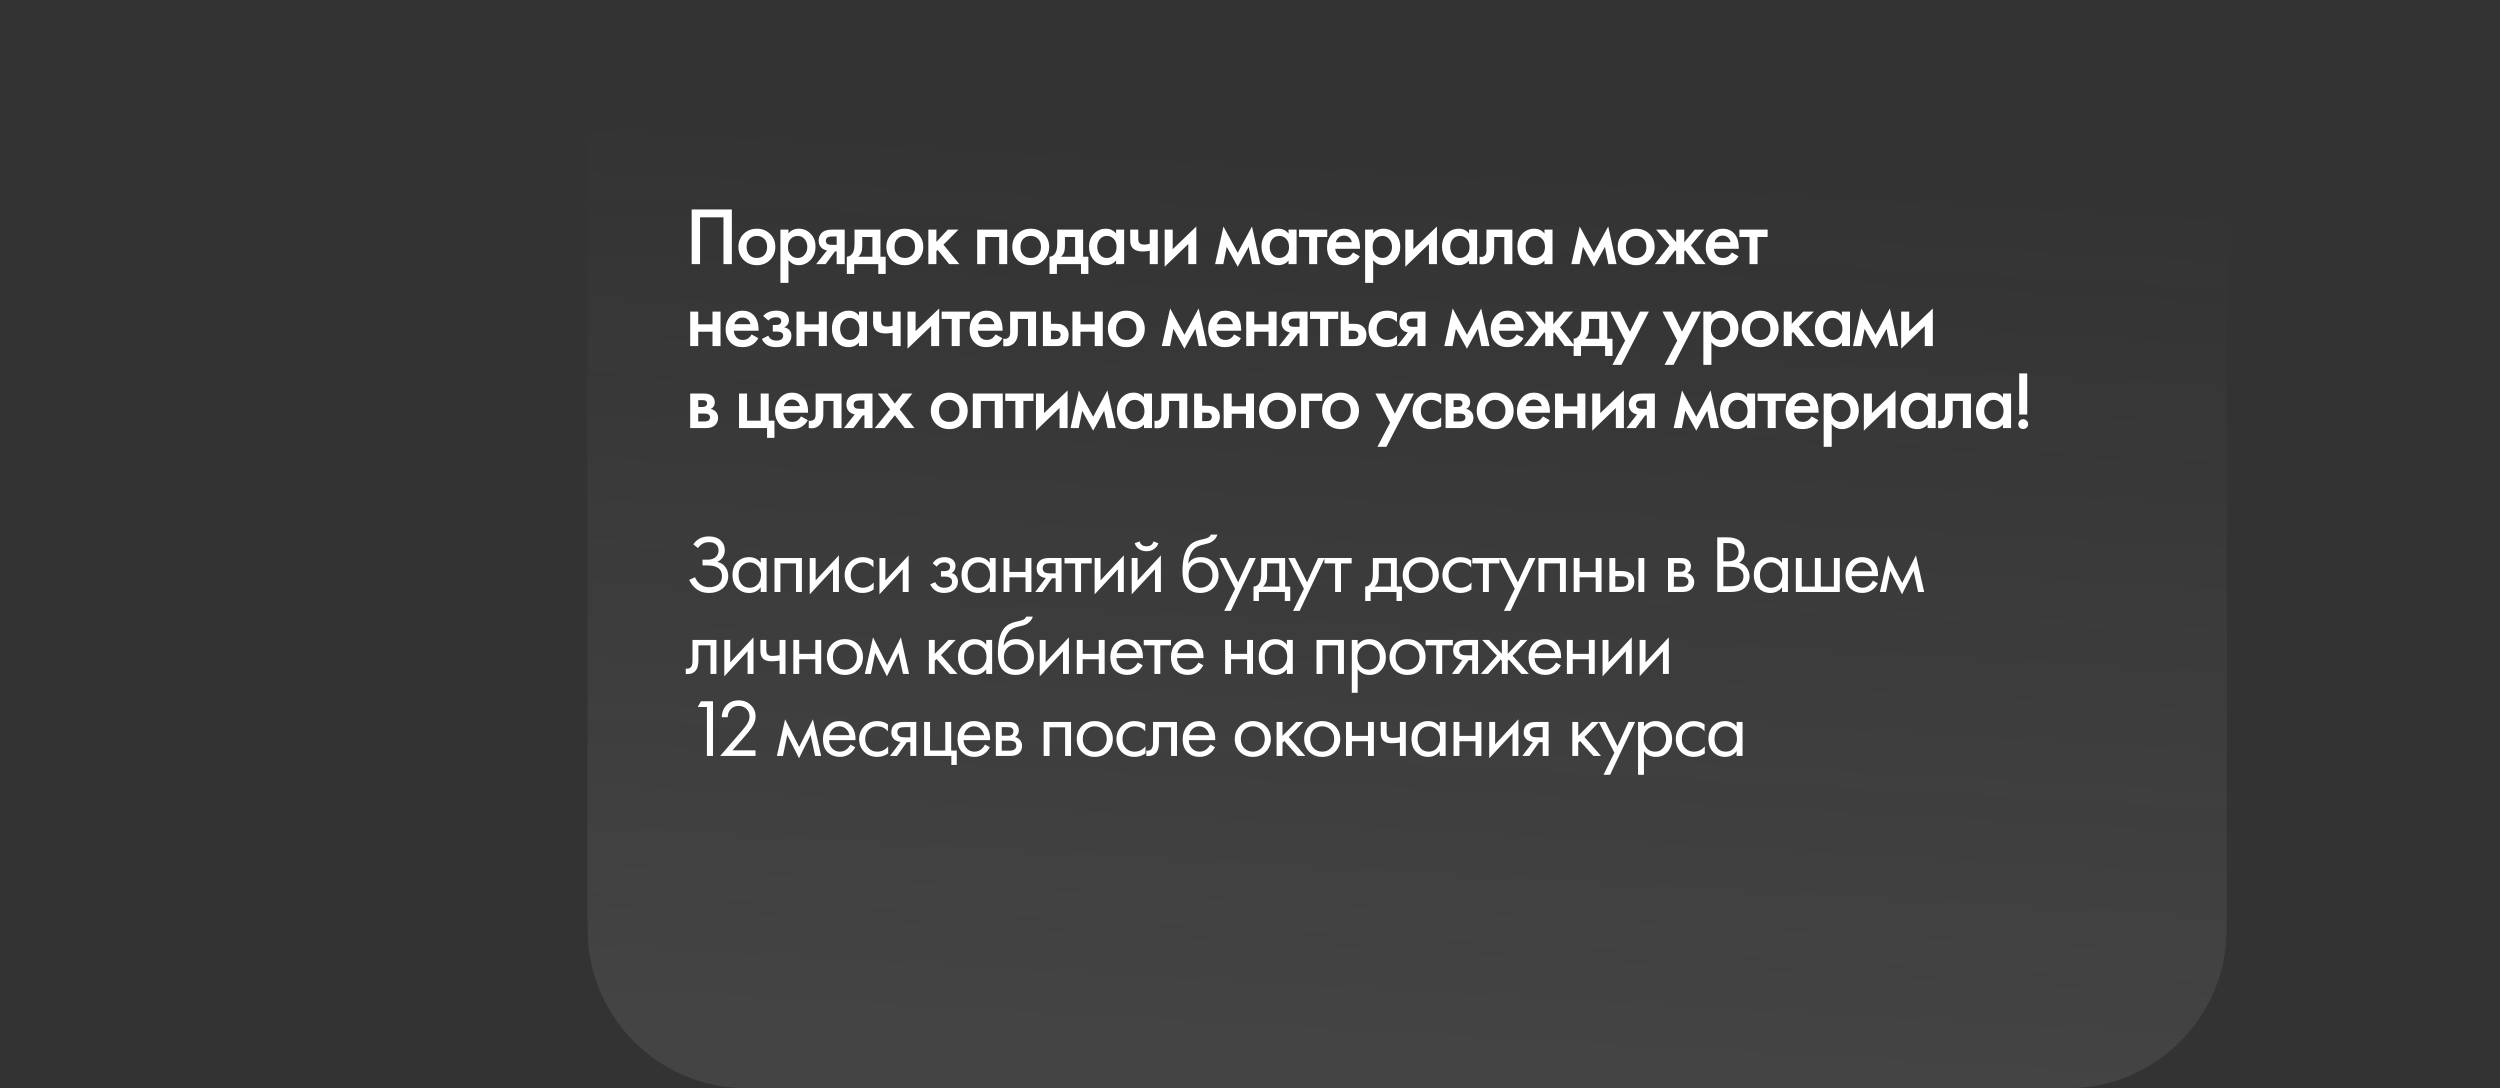
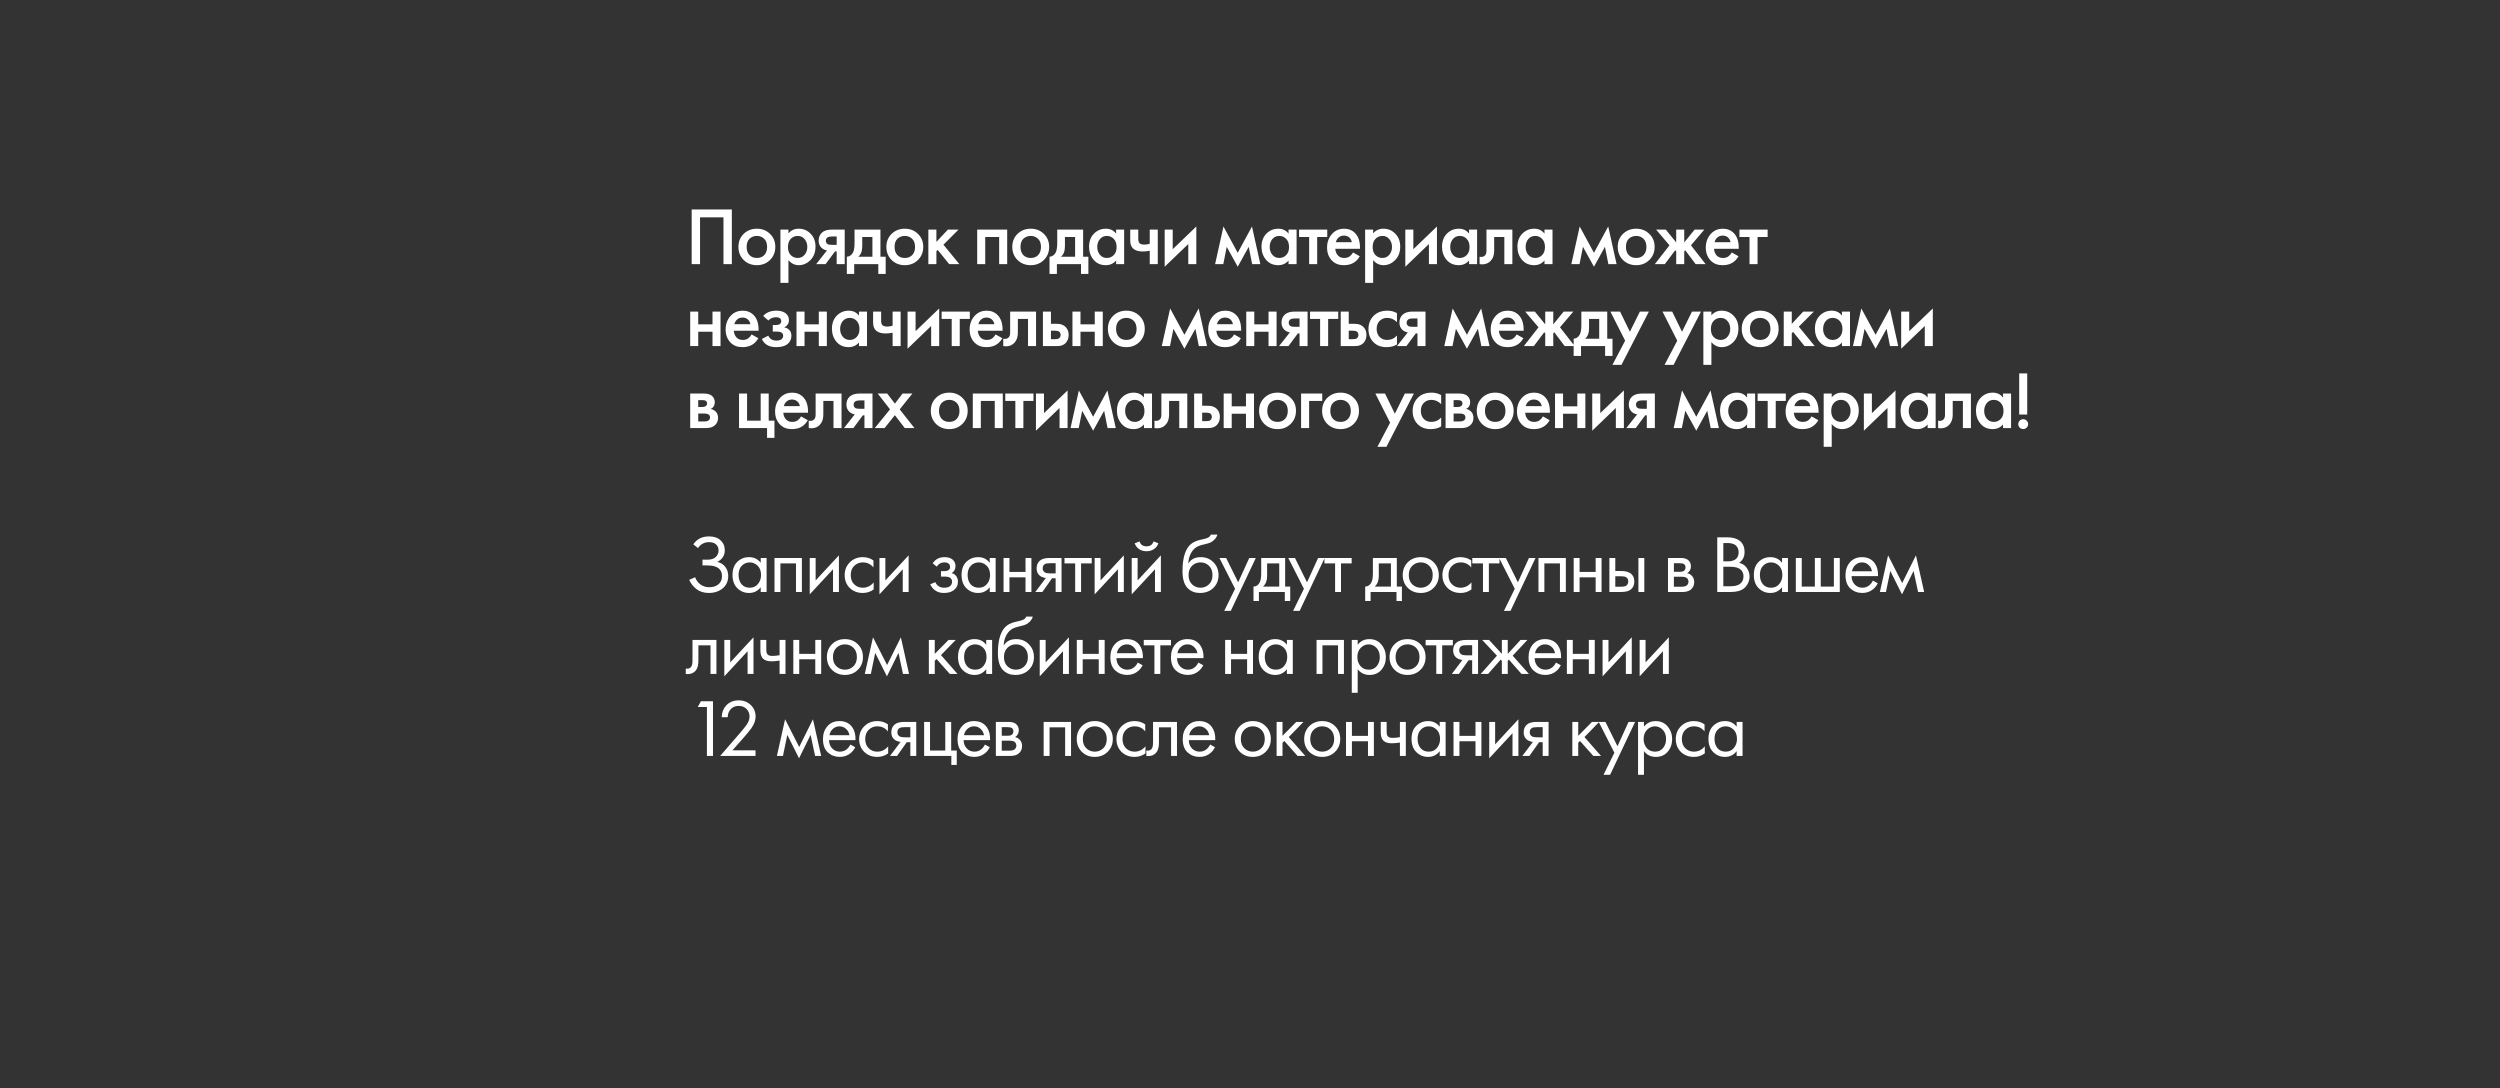
<svg xmlns="http://www.w3.org/2000/svg" width="549" height="239" viewBox="0 0 549 239" fill="none">
  <rect x="0" y="0" width="549" height="239" fill="#333333" stroke="none" />
-   <path data-figma-bg-blur-radius="4" d="M171 239C164.497 239 161.245 239 158.525 238.569C143.549 236.197 131.803 224.451 129.431 209.475C129 206.755 129 203.503 129 197V42C129 35.497 129 32.245 129.431 29.525C131.803 14.549 143.549 2.803 158.525 0.431C161.245 0 164.497 0 171 0L447 0C453.503 0 456.755 0 459.475 0.431C474.451 2.803 486.197 14.549 488.569 29.525C489 32.245 489 35.497 489 42V197C489 203.503 489 206.755 488.569 209.475C486.197 224.451 474.451 236.197 459.475 238.569C456.755 239 453.503 239 447 239L171 239Z" fill="url(#paint0_linear_10609_5051)" fill-opacity="0.1" />
  <path d="M151.892 45.994H160.712V58H158.876V47.722H153.728V58H151.892V45.994ZM163.311 51.358C164.091 50.602 165.057 50.224 166.209 50.224C167.361 50.224 168.321 50.602 169.089 51.358C169.869 52.102 170.259 53.056 170.259 54.22C170.259 55.372 169.869 56.332 169.089 57.1C168.321 57.856 167.361 58.234 166.209 58.234C165.057 58.234 164.091 57.856 163.311 57.1C162.543 56.332 162.159 55.372 162.159 54.22C162.159 53.056 162.543 52.102 163.311 51.358ZM164.571 56.002C164.979 56.434 165.525 56.65 166.209 56.65C166.893 56.65 167.439 56.434 167.847 56.002C168.255 55.558 168.459 54.97 168.459 54.238C168.459 53.434 168.237 52.828 167.793 52.42C167.361 52.012 166.833 51.808 166.209 51.808C165.585 51.808 165.051 52.012 164.607 52.42C164.175 52.828 163.959 53.434 163.959 54.238C163.959 54.97 164.163 55.558 164.571 56.002ZM173.144 57.118V62.122H171.38V50.422H173.144V51.25C173.72 50.566 174.47 50.224 175.394 50.224C176.426 50.224 177.296 50.59 178.004 51.322C178.724 52.042 179.084 52.99 179.084 54.166C179.084 55.378 178.712 56.362 177.968 57.118C177.224 57.862 176.372 58.234 175.412 58.234C174.512 58.234 173.756 57.862 173.144 57.118ZM175.178 51.808C174.578 51.808 174.068 52.024 173.648 52.456C173.24 52.876 173.036 53.476 173.036 54.256C173.036 55.012 173.24 55.6 173.648 56.02C174.068 56.44 174.578 56.65 175.178 56.65C175.802 56.65 176.306 56.416 176.69 55.948C177.086 55.48 177.284 54.91 177.284 54.238C177.284 53.554 177.086 52.978 176.69 52.51C176.306 52.042 175.802 51.808 175.178 51.808ZM179.233 58L181.609 54.994C181.141 54.922 180.739 54.73 180.403 54.418C179.983 54.01 179.773 53.488 179.773 52.852C179.773 52.132 180.007 51.55 180.475 51.106C180.955 50.65 181.687 50.422 182.671 50.422H185.497V58H183.733V55.21H183.373L181.303 58H179.233ZM183.733 53.77V51.934H182.707C182.287 51.934 181.981 51.988 181.789 52.096C181.501 52.276 181.357 52.528 181.357 52.852C181.357 53.176 181.477 53.422 181.717 53.59C181.897 53.71 182.221 53.77 182.689 53.77H183.733ZM187.656 50.422H193.344V56.38H194.496V60.16H192.876V58H187.584V60.16H185.964V56.38C186.576 56.344 187.038 56.014 187.35 55.39C187.554 54.946 187.656 54.28 187.656 53.392V50.422ZM191.58 56.38V52.042H189.348V54.058C189.348 55.15 189.054 55.924 188.466 56.38H191.58ZM195.798 51.358C196.578 50.602 197.544 50.224 198.696 50.224C199.848 50.224 200.808 50.602 201.576 51.358C202.356 52.102 202.746 53.056 202.746 54.22C202.746 55.372 202.356 56.332 201.576 57.1C200.808 57.856 199.848 58.234 198.696 58.234C197.544 58.234 196.578 57.856 195.798 57.1C195.03 56.332 194.646 55.372 194.646 54.22C194.646 53.056 195.03 52.102 195.798 51.358ZM197.058 56.002C197.466 56.434 198.012 56.65 198.696 56.65C199.38 56.65 199.926 56.434 200.334 56.002C200.742 55.558 200.946 54.97 200.946 54.238C200.946 53.434 200.724 52.828 200.28 52.42C199.848 52.012 199.32 51.808 198.696 51.808C198.072 51.808 197.538 52.012 197.094 52.42C196.662 52.828 196.446 53.434 196.446 54.238C196.446 54.97 196.65 55.558 197.058 56.002ZM203.867 50.422H205.631V53.122L208.151 50.422H210.491L207.179 53.734L210.671 58H208.439L205.919 54.886L205.631 55.174V58H203.867V50.422ZM214.591 50.422H221.179V58H219.415V52.042H216.355V58H214.591V50.422ZM223.451 51.358C224.231 50.602 225.197 50.224 226.349 50.224C227.501 50.224 228.461 50.602 229.229 51.358C230.009 52.102 230.399 53.056 230.399 54.22C230.399 55.372 230.009 56.332 229.229 57.1C228.461 57.856 227.501 58.234 226.349 58.234C225.197 58.234 224.231 57.856 223.451 57.1C222.683 56.332 222.299 55.372 222.299 54.22C222.299 53.056 222.683 52.102 223.451 51.358ZM224.711 56.002C225.119 56.434 225.665 56.65 226.349 56.65C227.033 56.65 227.579 56.434 227.987 56.002C228.395 55.558 228.599 54.97 228.599 54.238C228.599 53.434 228.377 52.828 227.933 52.42C227.501 52.012 226.973 51.808 226.349 51.808C225.725 51.808 225.191 52.012 224.747 52.42C224.315 52.828 224.099 53.434 224.099 54.238C224.099 54.97 224.303 55.558 224.711 56.002ZM232.168 50.422H237.856V56.38H239.008V60.16H237.388V58H232.096V60.16H230.476V56.38C231.088 56.344 231.55 56.014 231.862 55.39C232.066 54.946 232.168 54.28 232.168 53.392V50.422ZM236.092 56.38V52.042H233.86V54.058C233.86 55.15 233.566 55.924 232.978 56.38H236.092ZM245.098 51.304V50.422H246.862V58H245.098V57.208C244.51 57.892 243.754 58.234 242.83 58.234C241.714 58.234 240.82 57.838 240.148 57.046C239.488 56.254 239.158 55.306 239.158 54.202C239.158 53.002 239.512 52.042 240.22 51.322C240.94 50.59 241.816 50.224 242.848 50.224C243.796 50.224 244.546 50.584 245.098 51.304ZM243.064 51.808C242.44 51.808 241.93 52.042 241.534 52.51C241.15 52.978 240.958 53.554 240.958 54.238C240.958 54.91 241.15 55.48 241.534 55.948C241.93 56.416 242.44 56.65 243.064 56.65C243.664 56.65 244.168 56.44 244.576 56.02C244.996 55.6 245.206 55.012 245.206 54.256C245.206 53.476 244.996 52.876 244.576 52.456C244.168 52.024 243.664 51.808 243.064 51.808ZM252.483 58V55.066C251.943 55.174 251.427 55.228 250.935 55.228C250.071 55.228 249.405 55.042 248.937 54.67C248.445 54.274 248.199 53.668 248.199 52.852V50.422H249.963V52.492C249.963 53.008 250.113 53.356 250.413 53.536C250.617 53.656 250.911 53.716 251.295 53.716C251.727 53.716 252.123 53.65 252.483 53.518V50.422H254.247V58H252.483ZM255.763 50.422H257.527V54.724L262.711 49.738V58H260.947V53.59L255.763 58.576V50.422ZM266.836 58L268.672 49.738L271.804 55.516L274.936 49.738L276.772 58H274.972L274.216 54.202L271.804 58.576L269.392 54.202L268.636 58H266.836ZM282.965 51.304V50.422H284.729V58H282.965V57.208C282.377 57.892 281.621 58.234 280.697 58.234C279.581 58.234 278.687 57.838 278.015 57.046C277.355 56.254 277.025 55.306 277.025 54.202C277.025 53.002 277.379 52.042 278.087 51.322C278.807 50.59 279.683 50.224 280.715 50.224C281.663 50.224 282.413 50.584 282.965 51.304ZM280.931 51.808C280.307 51.808 279.797 52.042 279.401 52.51C279.017 52.978 278.825 53.554 278.825 54.238C278.825 54.91 279.017 55.48 279.401 55.948C279.797 56.416 280.307 56.65 280.931 56.65C281.531 56.65 282.035 56.44 282.443 56.02C282.863 55.6 283.073 55.012 283.073 54.256C283.073 53.476 282.863 52.876 282.443 52.456C282.035 52.024 281.531 51.808 280.931 51.808ZM291.466 52.042H289.252V58H287.488V52.042H285.274V50.422H291.466V52.042ZM297.129 55.444L298.605 56.272C298.269 56.872 297.843 57.334 297.327 57.658C296.739 58.042 295.995 58.234 295.095 58.234C294.039 58.234 293.187 57.91 292.539 57.262C291.795 56.518 291.423 55.552 291.423 54.364C291.423 53.116 291.825 52.078 292.629 51.25C293.313 50.566 294.159 50.224 295.167 50.224C296.151 50.224 296.961 50.554 297.597 51.214C298.305 51.946 298.659 53.014 298.659 54.418V54.634H293.223C293.271 55.27 293.487 55.78 293.871 56.164C294.195 56.488 294.645 56.65 295.221 56.65C295.689 56.65 296.091 56.524 296.427 56.272C296.703 56.056 296.937 55.78 297.129 55.444ZM293.349 53.194H296.859C296.787 52.774 296.607 52.432 296.319 52.168C296.007 51.88 295.611 51.736 295.131 51.736C294.627 51.736 294.213 51.898 293.889 52.222C293.625 52.462 293.445 52.786 293.349 53.194ZM301.546 57.118V62.122H299.782V50.422H301.546V51.25C302.122 50.566 302.872 50.224 303.796 50.224C304.828 50.224 305.698 50.59 306.406 51.322C307.126 52.042 307.486 52.99 307.486 54.166C307.486 55.378 307.114 56.362 306.37 57.118C305.626 57.862 304.774 58.234 303.814 58.234C302.914 58.234 302.158 57.862 301.546 57.118ZM303.58 51.808C302.98 51.808 302.47 52.024 302.05 52.456C301.642 52.876 301.438 53.476 301.438 54.256C301.438 55.012 301.642 55.6 302.05 56.02C302.47 56.44 302.98 56.65 303.58 56.65C304.204 56.65 304.708 56.416 305.092 55.948C305.488 55.48 305.686 54.91 305.686 54.238C305.686 53.554 305.488 52.978 305.092 52.51C304.708 52.042 304.204 51.808 303.58 51.808ZM308.607 50.422H310.371V54.724L315.555 49.738V58H313.791V53.59L308.607 58.576V50.422ZM322.607 51.304V50.422H324.371V58H322.607V57.208C322.019 57.892 321.263 58.234 320.339 58.234C319.223 58.234 318.329 57.838 317.657 57.046C316.997 56.254 316.667 55.306 316.667 54.202C316.667 53.002 317.021 52.042 317.729 51.322C318.449 50.59 319.325 50.224 320.357 50.224C321.305 50.224 322.055 50.584 322.607 51.304ZM320.573 51.808C319.949 51.808 319.439 52.042 319.043 52.51C318.659 52.978 318.467 53.554 318.467 54.238C318.467 54.91 318.659 55.48 319.043 55.948C319.439 56.416 319.949 56.65 320.573 56.65C321.173 56.65 321.677 56.44 322.085 56.02C322.505 55.6 322.715 55.012 322.715 54.256C322.715 53.476 322.505 52.876 322.085 52.456C321.677 52.024 321.173 51.808 320.573 51.808ZM332.116 50.422V58H330.352V52.042H328.12V55.048C328.12 55.984 327.88 56.71 327.4 57.226C326.788 57.91 325.96 58.168 324.916 58V56.38C325.432 56.5 325.846 56.386 326.158 56.038C326.338 55.822 326.428 55.492 326.428 55.048V50.422H332.116ZM339.167 51.304V50.422H340.931V58H339.167V57.208C338.579 57.892 337.823 58.234 336.899 58.234C335.783 58.234 334.889 57.838 334.217 57.046C333.557 56.254 333.227 55.306 333.227 54.202C333.227 53.002 333.581 52.042 334.289 51.322C335.009 50.59 335.885 50.224 336.917 50.224C337.865 50.224 338.615 50.584 339.167 51.304ZM337.133 51.808C336.509 51.808 335.999 52.042 335.603 52.51C335.219 52.978 335.027 53.554 335.027 54.238C335.027 54.91 335.219 55.48 335.603 55.948C335.999 56.416 336.509 56.65 337.133 56.65C337.733 56.65 338.237 56.44 338.645 56.02C339.065 55.6 339.275 55.012 339.275 54.256C339.275 53.476 339.065 52.876 338.645 52.456C338.237 52.024 337.733 51.808 337.133 51.808ZM345.065 58L346.901 49.738L350.033 55.516L353.165 49.738L355.001 58H353.201L352.445 54.202L350.033 58.576L347.621 54.202L346.865 58H345.065ZM356.407 51.358C357.187 50.602 358.153 50.224 359.305 50.224C360.457 50.224 361.417 50.602 362.185 51.358C362.965 52.102 363.355 53.056 363.355 54.22C363.355 55.372 362.965 56.332 362.185 57.1C361.417 57.856 360.457 58.234 359.305 58.234C358.153 58.234 357.187 57.856 356.407 57.1C355.639 56.332 355.255 55.372 355.255 54.22C355.255 53.056 355.639 52.102 356.407 51.358ZM357.667 56.002C358.075 56.434 358.621 56.65 359.305 56.65C359.989 56.65 360.535 56.434 360.943 56.002C361.351 55.558 361.555 54.97 361.555 54.238C361.555 53.434 361.333 52.828 360.889 52.42C360.457 52.012 359.929 51.808 359.305 51.808C358.681 51.808 358.147 52.012 357.703 52.42C357.271 52.828 357.055 53.434 357.055 54.238C357.055 54.97 357.259 55.558 357.667 56.002ZM368.094 50.422H369.858V53.23L372.144 50.422H374.268L371.334 53.878L374.556 58H372.36L370.074 54.958L369.858 55.21V58H368.094V55.21L367.878 54.958L365.592 58H363.396L366.618 53.878L363.684 50.422H365.808L368.094 53.23V50.422ZM380.298 55.444L381.774 56.272C381.438 56.872 381.012 57.334 380.496 57.658C379.908 58.042 379.164 58.234 378.264 58.234C377.208 58.234 376.356 57.91 375.708 57.262C374.964 56.518 374.592 55.552 374.592 54.364C374.592 53.116 374.994 52.078 375.798 51.25C376.482 50.566 377.328 50.224 378.336 50.224C379.32 50.224 380.13 50.554 380.766 51.214C381.474 51.946 381.828 53.014 381.828 54.418V54.634H376.392C376.44 55.27 376.656 55.78 377.04 56.164C377.364 56.488 377.814 56.65 378.39 56.65C378.858 56.65 379.26 56.524 379.596 56.272C379.872 56.056 380.106 55.78 380.298 55.444ZM376.518 53.194H380.028C379.956 52.774 379.776 52.432 379.488 52.168C379.176 51.88 378.78 51.736 378.3 51.736C377.796 51.736 377.382 51.898 377.058 52.222C376.794 52.462 376.614 52.786 376.518 53.194ZM388.172 52.042H385.958V58H384.194V52.042H381.98V50.422H388.172V52.042ZM151.568 76V68.422H153.332V71.23H156.464V68.422H158.228V76H156.464V72.85H153.332V76H151.568ZM165.052 73.444L166.528 74.272C166.192 74.872 165.766 75.334 165.25 75.658C164.662 76.042 163.918 76.234 163.018 76.234C161.962 76.234 161.11 75.91 160.462 75.262C159.718 74.518 159.346 73.552 159.346 72.364C159.346 71.116 159.748 70.078 160.552 69.25C161.236 68.566 162.082 68.224 163.09 68.224C164.074 68.224 164.884 68.554 165.52 69.214C166.228 69.946 166.582 71.014 166.582 72.418V72.634H161.146C161.194 73.27 161.41 73.78 161.794 74.164C162.118 74.488 162.568 74.65 163.144 74.65C163.612 74.65 164.014 74.524 164.35 74.272C164.626 74.056 164.86 73.78 165.052 73.444ZM161.272 71.194H164.782C164.71 70.774 164.53 70.432 164.242 70.168C163.93 69.88 163.534 69.736 163.054 69.736C162.55 69.736 162.136 69.898 161.812 70.222C161.548 70.462 161.368 70.786 161.272 71.194ZM168.732 70.384L167.598 69.394C167.886 69.046 168.27 68.764 168.75 68.548C169.254 68.332 169.848 68.224 170.532 68.224C171.324 68.224 171.966 68.398 172.458 68.746C172.986 69.13 173.25 69.646 173.25 70.294C173.25 70.714 173.142 71.062 172.926 71.338C172.746 71.578 172.506 71.758 172.206 71.878C172.662 71.974 173.028 72.16 173.304 72.436C173.628 72.76 173.79 73.18 173.79 73.696C173.79 74.38 173.574 74.938 173.142 75.37C172.566 75.946 171.678 76.234 170.478 76.234C169.674 76.234 169.014 76.084 168.498 75.784C167.958 75.472 167.562 75.022 167.31 74.434L168.714 73.714C168.882 74.074 169.104 74.338 169.38 74.506C169.68 74.698 170.058 74.794 170.514 74.794C171.066 74.794 171.468 74.668 171.72 74.416C171.9 74.212 171.99 73.99 171.99 73.75C171.99 73.498 171.912 73.294 171.756 73.138C171.552 72.922 171.132 72.814 170.496 72.814H169.704V71.374H170.37C170.754 71.374 171.042 71.308 171.234 71.176C171.45 71.008 171.558 70.786 171.558 70.51C171.558 70.222 171.45 70.006 171.234 69.862C171.054 69.73 170.772 69.664 170.388 69.664C170.028 69.664 169.698 69.736 169.398 69.88C169.146 70 168.924 70.168 168.732 70.384ZM174.914 76V68.422H176.678V71.23H179.81V68.422H181.574V76H179.81V72.85H176.678V76H174.914ZM188.632 69.304V68.422H190.396V76H188.632V75.208C188.044 75.892 187.288 76.234 186.364 76.234C185.248 76.234 184.354 75.838 183.682 75.046C183.022 74.254 182.692 73.306 182.692 72.202C182.692 71.002 183.046 70.042 183.754 69.322C184.474 68.59 185.35 68.224 186.382 68.224C187.33 68.224 188.08 68.584 188.632 69.304ZM186.598 69.808C185.974 69.808 185.464 70.042 185.068 70.51C184.684 70.978 184.492 71.554 184.492 72.238C184.492 72.91 184.684 73.48 185.068 73.948C185.464 74.416 185.974 74.65 186.598 74.65C187.198 74.65 187.702 74.44 188.11 74.02C188.53 73.6 188.74 73.012 188.74 72.256C188.74 71.476 188.53 70.876 188.11 70.456C187.702 70.024 187.198 69.808 186.598 69.808ZM196.017 76V73.066C195.477 73.174 194.961 73.228 194.469 73.228C193.605 73.228 192.939 73.042 192.471 72.67C191.979 72.274 191.733 71.668 191.733 70.852V68.422H193.497V70.492C193.497 71.008 193.647 71.356 193.947 71.536C194.151 71.656 194.445 71.716 194.829 71.716C195.261 71.716 195.657 71.65 196.017 71.518V68.422H197.781V76H196.017ZM199.297 68.422H201.061V72.724L206.245 67.738V76H204.481V71.59L199.297 76.576V68.422ZM212.973 70.042H210.759V76H208.995V70.042H206.781V68.422H212.973V70.042ZM218.635 73.444L220.111 74.272C219.775 74.872 219.349 75.334 218.833 75.658C218.245 76.042 217.501 76.234 216.601 76.234C215.545 76.234 214.693 75.91 214.045 75.262C213.301 74.518 212.929 73.552 212.929 72.364C212.929 71.116 213.331 70.078 214.135 69.25C214.819 68.566 215.665 68.224 216.673 68.224C217.657 68.224 218.467 68.554 219.103 69.214C219.811 69.946 220.165 71.014 220.165 72.418V72.634H214.729C214.777 73.27 214.993 73.78 215.377 74.164C215.701 74.488 216.151 74.65 216.727 74.65C217.195 74.65 217.597 74.524 217.933 74.272C218.209 74.056 218.443 73.78 218.635 73.444ZM214.855 71.194H218.365C218.293 70.774 218.113 70.432 217.825 70.168C217.513 69.88 217.117 69.736 216.637 69.736C216.133 69.736 215.719 69.898 215.395 70.222C215.131 70.462 214.951 70.786 214.855 71.194ZM227.517 68.422V76H225.753V70.042H223.521V73.048C223.521 73.984 223.281 74.71 222.801 75.226C222.189 75.91 221.361 76.168 220.317 76V74.38C220.833 74.5 221.247 74.386 221.559 74.038C221.739 73.822 221.829 73.492 221.829 73.048V68.422H227.517ZM229.024 76V68.422H230.788V71.104H231.796C232.12 71.104 232.384 71.116 232.588 71.14C232.792 71.152 233.038 71.218 233.326 71.338C233.614 71.458 233.866 71.638 234.082 71.878C234.478 72.322 234.676 72.874 234.676 73.534C234.676 74.29 234.448 74.896 233.992 75.352C233.788 75.556 233.542 75.712 233.254 75.82C232.978 75.916 232.744 75.97 232.552 75.982C232.372 75.994 232.114 76 231.778 76H229.024ZM230.788 74.488H231.598C232.03 74.488 232.336 74.434 232.516 74.326C232.78 74.134 232.912 73.876 232.912 73.552C232.912 73.216 232.786 72.964 232.534 72.796C232.342 72.676 232.036 72.616 231.616 72.616H230.788V74.488ZM235.511 76V68.422H237.275V71.23H240.407V68.422H242.171V76H240.407V72.85H237.275V76H235.511ZM244.442 69.358C245.222 68.602 246.188 68.224 247.34 68.224C248.492 68.224 249.452 68.602 250.22 69.358C251 70.102 251.39 71.056 251.39 72.22C251.39 73.372 251 74.332 250.22 75.1C249.452 75.856 248.492 76.234 247.34 76.234C246.188 76.234 245.222 75.856 244.442 75.1C243.674 74.332 243.29 73.372 243.29 72.22C243.29 71.056 243.674 70.102 244.442 69.358ZM245.702 74.002C246.11 74.434 246.656 74.65 247.34 74.65C248.024 74.65 248.57 74.434 248.978 74.002C249.386 73.558 249.59 72.97 249.59 72.238C249.59 71.434 249.368 70.828 248.924 70.42C248.492 70.012 247.964 69.808 247.34 69.808C246.716 69.808 246.182 70.012 245.738 70.42C245.306 70.828 245.09 71.434 245.09 72.238C245.09 72.97 245.294 73.558 245.702 74.002ZM255.128 76L256.964 67.738L260.096 73.516L263.228 67.738L265.064 76H263.264L262.508 72.202L260.096 76.576L257.684 72.202L256.928 76H255.128ZM271.023 73.444L272.499 74.272C272.163 74.872 271.737 75.334 271.221 75.658C270.633 76.042 269.889 76.234 268.989 76.234C267.933 76.234 267.081 75.91 266.433 75.262C265.689 74.518 265.317 73.552 265.317 72.364C265.317 71.116 265.719 70.078 266.523 69.25C267.207 68.566 268.053 68.224 269.061 68.224C270.045 68.224 270.855 68.554 271.491 69.214C272.199 69.946 272.553 71.014 272.553 72.418V72.634H267.117C267.165 73.27 267.381 73.78 267.765 74.164C268.089 74.488 268.539 74.65 269.115 74.65C269.583 74.65 269.985 74.524 270.321 74.272C270.597 74.056 270.831 73.78 271.023 73.444ZM267.243 71.194H270.753C270.681 70.774 270.501 70.432 270.213 70.168C269.901 69.88 269.505 69.736 269.025 69.736C268.521 69.736 268.107 69.898 267.783 70.222C267.519 70.462 267.339 70.786 267.243 71.194ZM273.677 76V68.422H275.441V71.23H278.573V68.422H280.337V76H278.573V72.85H275.441V76H273.677ZM280.879 76L283.255 72.994C282.787 72.922 282.385 72.73 282.049 72.418C281.629 72.01 281.419 71.488 281.419 70.852C281.419 70.132 281.653 69.55 282.121 69.106C282.601 68.65 283.333 68.422 284.317 68.422H287.143V76H285.379V73.21H285.019L282.949 76H280.879ZM285.379 71.77V69.934H284.353C283.933 69.934 283.627 69.988 283.435 70.096C283.147 70.276 283.003 70.528 283.003 70.852C283.003 71.176 283.123 71.422 283.363 71.59C283.543 71.71 283.867 71.77 284.335 71.77H285.379ZM293.875 70.042H291.661V76H289.897V70.042H287.683V68.422H293.875V70.042ZM294.421 76V68.422H296.185V71.104H297.193C297.517 71.104 297.781 71.116 297.985 71.14C298.189 71.152 298.435 71.218 298.723 71.338C299.011 71.458 299.263 71.638 299.479 71.878C299.875 72.322 300.073 72.874 300.073 73.534C300.073 74.29 299.845 74.896 299.389 75.352C299.185 75.556 298.939 75.712 298.651 75.82C298.375 75.916 298.141 75.97 297.949 75.982C297.769 75.994 297.511 76 297.175 76H294.421ZM296.185 74.488H296.995C297.427 74.488 297.733 74.434 297.913 74.326C298.177 74.134 298.309 73.876 298.309 73.552C298.309 73.216 298.183 72.964 297.931 72.796C297.739 72.676 297.433 72.616 297.013 72.616H296.185V74.488ZM306.776 68.764V70.744C306.14 70.12 305.426 69.808 304.634 69.808C303.962 69.808 303.404 70.03 302.96 70.474C302.528 70.906 302.312 71.488 302.312 72.22C302.312 72.976 302.54 73.582 302.996 74.038C303.428 74.446 303.962 74.65 304.598 74.65C305.474 74.65 306.2 74.326 306.776 73.678V75.64C306.14 76.036 305.372 76.234 304.472 76.234C303.26 76.234 302.3 75.862 301.592 75.118C300.872 74.374 300.512 73.426 300.512 72.274C300.512 71.086 300.896 70.108 301.664 69.34C302.408 68.596 303.422 68.224 304.706 68.224C305.438 68.224 306.128 68.404 306.776 68.764ZM306.775 76L309.151 72.994C308.683 72.922 308.281 72.73 307.945 72.418C307.525 72.01 307.315 71.488 307.315 70.852C307.315 70.132 307.549 69.55 308.017 69.106C308.497 68.65 309.229 68.422 310.213 68.422H313.039V76H311.275V73.21H310.915L308.845 76H306.775ZM311.275 71.77V69.934H310.249C309.829 69.934 309.523 69.988 309.331 70.096C309.043 70.276 308.899 70.528 308.899 70.852C308.899 71.176 309.019 71.422 309.259 71.59C309.439 71.71 309.763 71.77 310.231 71.77H311.275ZM317.167 76L319.003 67.738L322.135 73.516L325.267 67.738L327.103 76H325.303L324.547 72.202L322.135 76.576L319.723 72.202L318.967 76H317.167ZM333.063 73.444L334.539 74.272C334.203 74.872 333.777 75.334 333.261 75.658C332.673 76.042 331.929 76.234 331.029 76.234C329.973 76.234 329.121 75.91 328.473 75.262C327.729 74.518 327.357 73.552 327.357 72.364C327.357 71.116 327.759 70.078 328.563 69.25C329.247 68.566 330.093 68.224 331.101 68.224C332.085 68.224 332.895 68.554 333.531 69.214C334.239 69.946 334.593 71.014 334.593 72.418V72.634H329.157C329.205 73.27 329.421 73.78 329.805 74.164C330.129 74.488 330.579 74.65 331.155 74.65C331.623 74.65 332.025 74.524 332.361 74.272C332.637 74.056 332.871 73.78 333.063 73.444ZM329.283 71.194H332.793C332.721 70.774 332.541 70.432 332.253 70.168C331.941 69.88 331.545 69.736 331.065 69.736C330.561 69.736 330.147 69.898 329.823 70.222C329.559 70.462 329.379 70.786 329.283 71.194ZM339.334 68.422H341.098V71.23L343.384 68.422H345.508L342.574 71.878L345.796 76H343.6L341.314 72.958L341.098 73.21V76H339.334V73.21L339.118 72.958L336.832 76H334.636L337.858 71.878L334.924 68.422H337.048L339.334 71.23V68.422ZM347.263 68.422H352.951V74.38H354.103V78.16H352.483V76H347.191V78.16H345.571V74.38C346.183 74.344 346.645 74.014 346.957 73.39C347.161 72.946 347.263 72.28 347.263 71.392V68.422ZM351.187 74.38V70.042H348.955V72.058C348.955 73.15 348.661 73.924 348.073 74.38H351.187ZM354.091 80.122L356.881 74.812L353.641 68.422H355.765L357.925 72.85L360.121 68.422H362.101L356.071 80.122H354.091ZM365.536 80.122L368.326 74.812L365.086 68.422H367.21L369.37 72.85L371.566 68.422H373.546L367.516 80.122H365.536ZM375.822 75.118V80.122H374.058V68.422H375.822V69.25C376.398 68.566 377.148 68.224 378.072 68.224C379.104 68.224 379.974 68.59 380.682 69.322C381.402 70.042 381.762 70.99 381.762 72.166C381.762 73.378 381.39 74.362 380.646 75.118C379.902 75.862 379.05 76.234 378.09 76.234C377.19 76.234 376.434 75.862 375.822 75.118ZM377.856 69.808C377.256 69.808 376.746 70.024 376.326 70.456C375.918 70.876 375.714 71.476 375.714 72.256C375.714 73.012 375.918 73.6 376.326 74.02C376.746 74.44 377.256 74.65 377.856 74.65C378.48 74.65 378.984 74.416 379.368 73.948C379.764 73.48 379.962 72.91 379.962 72.238C379.962 71.554 379.764 70.978 379.368 70.51C378.984 70.042 378.48 69.808 377.856 69.808ZM383.639 69.358C384.419 68.602 385.385 68.224 386.537 68.224C387.689 68.224 388.649 68.602 389.417 69.358C390.197 70.102 390.587 71.056 390.587 72.22C390.587 73.372 390.197 74.332 389.417 75.1C388.649 75.856 387.689 76.234 386.537 76.234C385.385 76.234 384.419 75.856 383.639 75.1C382.871 74.332 382.487 73.372 382.487 72.22C382.487 71.056 382.871 70.102 383.639 69.358ZM384.899 74.002C385.307 74.434 385.853 74.65 386.537 74.65C387.221 74.65 387.767 74.434 388.175 74.002C388.583 73.558 388.787 72.97 388.787 72.238C388.787 71.434 388.565 70.828 388.121 70.42C387.689 70.012 387.161 69.808 386.537 69.808C385.913 69.808 385.379 70.012 384.935 70.42C384.503 70.828 384.287 71.434 384.287 72.238C384.287 72.97 384.491 73.558 384.899 74.002ZM391.708 68.422H393.472V71.122L395.992 68.422H398.332L395.02 71.734L398.512 76H396.28L393.76 72.886L393.472 73.174V76H391.708V68.422ZM404.494 69.304V68.422H406.258V76H404.494V75.208C403.906 75.892 403.15 76.234 402.226 76.234C401.11 76.234 400.216 75.838 399.544 75.046C398.884 74.254 398.554 73.306 398.554 72.202C398.554 71.002 398.908 70.042 399.616 69.322C400.336 68.59 401.212 68.224 402.244 68.224C403.192 68.224 403.942 68.584 404.494 69.304ZM402.46 69.808C401.836 69.808 401.326 70.042 400.93 70.51C400.546 70.978 400.354 71.554 400.354 72.238C400.354 72.91 400.546 73.48 400.93 73.948C401.326 74.416 401.836 74.65 402.46 74.65C403.06 74.65 403.564 74.44 403.972 74.02C404.392 73.6 404.602 73.012 404.602 72.256C404.602 71.476 404.392 70.876 403.972 70.456C403.564 70.024 403.06 69.808 402.46 69.808ZM406.911 76L408.747 67.738L411.879 73.516L415.011 67.738L416.847 76H415.047L414.291 72.202L411.879 76.576L409.467 72.202L408.711 76H406.911ZM417.497 68.422H419.261V72.724L424.445 67.738V76H422.681V71.59L417.497 76.576V68.422ZM151.568 86.422H154.538C155.294 86.422 155.87 86.572 156.266 86.872C156.734 87.244 156.968 87.73 156.968 88.33C156.968 89.014 156.668 89.506 156.068 89.806C156.452 89.878 156.794 90.046 157.094 90.31C157.49 90.67 157.688 91.156 157.688 91.768C157.688 92.5 157.412 93.076 156.86 93.496C156.404 93.832 155.822 94 155.114 94H151.568V86.422ZM153.332 89.374H154.232C154.544 89.374 154.778 89.32 154.934 89.212C155.162 89.068 155.276 88.864 155.276 88.6C155.276 88.348 155.174 88.15 154.97 88.006C154.826 87.91 154.568 87.862 154.196 87.862H153.332V89.374ZM153.332 92.56H154.646C155.042 92.56 155.348 92.488 155.564 92.344C155.804 92.188 155.924 91.966 155.924 91.678C155.924 91.366 155.81 91.144 155.582 91.012C155.378 90.88 155.084 90.814 154.7 90.814H153.332V92.56ZM162.292 94V86.422H164.056V92.38H167.044V86.422H168.808V92.38H170.068V96.16H168.448V94H162.292ZM175.917 91.444L177.393 92.272C177.057 92.872 176.631 93.334 176.115 93.658C175.527 94.042 174.783 94.234 173.883 94.234C172.827 94.234 171.975 93.91 171.327 93.262C170.583 92.518 170.211 91.552 170.211 90.364C170.211 89.116 170.613 88.078 171.417 87.25C172.101 86.566 172.947 86.224 173.955 86.224C174.939 86.224 175.749 86.554 176.385 87.214C177.093 87.946 177.447 89.014 177.447 90.418V90.634H172.011C172.059 91.27 172.275 91.78 172.659 92.164C172.983 92.488 173.433 92.65 174.009 92.65C174.477 92.65 174.879 92.524 175.215 92.272C175.491 92.056 175.725 91.78 175.917 91.444ZM172.137 89.194H175.647C175.575 88.774 175.395 88.432 175.107 88.168C174.795 87.88 174.399 87.736 173.919 87.736C173.415 87.736 173.001 87.898 172.677 88.222C172.413 88.462 172.233 88.786 172.137 89.194ZM184.799 86.422V94H183.035V88.042H180.803V91.048C180.803 91.984 180.563 92.71 180.083 93.226C179.471 93.91 178.643 94.168 177.599 94V92.38C178.115 92.5 178.529 92.386 178.841 92.038C179.021 91.822 179.111 91.492 179.111 91.048V86.422H184.799ZM185.334 94L187.71 90.994C187.242 90.922 186.84 90.73 186.504 90.418C186.084 90.01 185.874 89.488 185.874 88.852C185.874 88.132 186.108 87.55 186.576 87.106C187.056 86.65 187.788 86.422 188.772 86.422H191.598V94H189.834V91.21H189.474L187.404 94H185.334ZM189.834 89.77V87.934H188.808C188.388 87.934 188.082 87.988 187.89 88.096C187.602 88.276 187.458 88.528 187.458 88.852C187.458 89.176 187.578 89.422 187.818 89.59C187.998 89.71 188.322 89.77 188.79 89.77H189.834ZM192.101 94L195.449 89.896L192.749 86.422H194.837L196.511 88.636L198.203 86.422H200.363L197.573 89.896L200.813 94H198.689L196.511 91.174L194.261 94H192.101ZM205.556 87.358C206.336 86.602 207.302 86.224 208.454 86.224C209.606 86.224 210.566 86.602 211.334 87.358C212.114 88.102 212.504 89.056 212.504 90.22C212.504 91.372 212.114 92.332 211.334 93.1C210.566 93.856 209.606 94.234 208.454 94.234C207.302 94.234 206.336 93.856 205.556 93.1C204.788 92.332 204.404 91.372 204.404 90.22C204.404 89.056 204.788 88.102 205.556 87.358ZM206.816 92.002C207.224 92.434 207.77 92.65 208.454 92.65C209.138 92.65 209.684 92.434 210.092 92.002C210.5 91.558 210.704 90.97 210.704 90.238C210.704 89.434 210.482 88.828 210.038 88.42C209.606 88.012 209.078 87.808 208.454 87.808C207.83 87.808 207.296 88.012 206.852 88.42C206.42 88.828 206.204 89.434 206.204 90.238C206.204 90.97 206.408 91.558 206.816 92.002ZM213.625 86.422H220.213V94H218.449V88.042H215.389V94H213.625V86.422ZM226.949 88.042H224.735V94H222.971V88.042H220.757V86.422H226.949V88.042ZM227.496 86.422H229.26V90.724L234.444 85.738V94H232.68V89.59L227.496 94.576V86.422ZM235.087 94L236.923 85.738L240.055 91.516L243.187 85.738L245.023 94H243.223L242.467 90.202L240.055 94.576L237.643 90.202L236.887 94H235.087ZM251.217 87.304V86.422H252.981V94H251.217V93.208C250.629 93.892 249.873 94.234 248.949 94.234C247.833 94.234 246.939 93.838 246.267 93.046C245.607 92.254 245.277 91.306 245.277 90.202C245.277 89.002 245.631 88.042 246.339 87.322C247.059 86.59 247.935 86.224 248.967 86.224C249.915 86.224 250.665 86.584 251.217 87.304ZM249.183 87.808C248.559 87.808 248.049 88.042 247.653 88.51C247.269 88.978 247.077 89.554 247.077 90.238C247.077 90.91 247.269 91.48 247.653 91.948C248.049 92.416 248.559 92.65 249.183 92.65C249.783 92.65 250.287 92.44 250.695 92.02C251.115 91.6 251.325 91.012 251.325 90.256C251.325 89.476 251.115 88.876 250.695 88.456C250.287 88.024 249.783 87.808 249.183 87.808ZM260.726 86.422V94H258.962V88.042H256.73V91.048C256.73 91.984 256.49 92.71 256.01 93.226C255.398 93.91 254.57 94.168 253.526 94V92.38C254.042 92.5 254.456 92.386 254.768 92.038C254.948 91.822 255.038 91.492 255.038 91.048V86.422H260.726ZM262.233 94V86.422H263.997V89.104H265.005C265.329 89.104 265.593 89.116 265.797 89.14C266.001 89.152 266.247 89.218 266.535 89.338C266.823 89.458 267.075 89.638 267.291 89.878C267.687 90.322 267.885 90.874 267.885 91.534C267.885 92.29 267.657 92.896 267.201 93.352C266.997 93.556 266.751 93.712 266.463 93.82C266.187 93.916 265.953 93.97 265.761 93.982C265.581 93.994 265.323 94 264.987 94H262.233ZM263.997 92.488H264.807C265.239 92.488 265.545 92.434 265.725 92.326C265.989 92.134 266.121 91.876 266.121 91.552C266.121 91.216 265.995 90.964 265.743 90.796C265.551 90.676 265.245 90.616 264.825 90.616H263.997V92.488ZM268.72 94V86.422H270.484V89.23H273.616V86.422H275.38V94H273.616V90.85H270.484V94H268.72ZM277.65 87.358C278.43 86.602 279.396 86.224 280.548 86.224C281.7 86.224 282.66 86.602 283.428 87.358C284.208 88.102 284.598 89.056 284.598 90.22C284.598 91.372 284.208 92.332 283.428 93.1C282.66 93.856 281.7 94.234 280.548 94.234C279.396 94.234 278.43 93.856 277.65 93.1C276.882 92.332 276.498 91.372 276.498 90.22C276.498 89.056 276.882 88.102 277.65 87.358ZM278.91 92.002C279.318 92.434 279.864 92.65 280.548 92.65C281.232 92.65 281.778 92.434 282.186 92.002C282.594 91.558 282.798 90.97 282.798 90.238C282.798 89.434 282.576 88.828 282.132 88.42C281.7 88.012 281.172 87.808 280.548 87.808C279.924 87.808 279.39 88.012 278.946 88.42C278.514 88.828 278.298 89.434 278.298 90.238C278.298 90.97 278.502 91.558 278.91 92.002ZM285.719 94V86.422H290.363V88.042H287.483V94H285.719ZM291.486 87.358C292.266 86.602 293.232 86.224 294.384 86.224C295.536 86.224 296.496 86.602 297.264 87.358C298.044 88.102 298.434 89.056 298.434 90.22C298.434 91.372 298.044 92.332 297.264 93.1C296.496 93.856 295.536 94.234 294.384 94.234C293.232 94.234 292.266 93.856 291.486 93.1C290.718 92.332 290.334 91.372 290.334 90.22C290.334 89.056 290.718 88.102 291.486 87.358ZM292.746 92.002C293.154 92.434 293.7 92.65 294.384 92.65C295.068 92.65 295.614 92.434 296.022 92.002C296.43 91.558 296.634 90.97 296.634 90.238C296.634 89.434 296.412 88.828 295.968 88.42C295.536 88.012 295.008 87.808 294.384 87.808C293.76 87.808 293.226 88.012 292.782 88.42C292.35 88.828 292.134 89.434 292.134 90.238C292.134 90.97 292.338 91.558 292.746 92.002ZM302.478 98.122L305.268 92.812L302.028 86.422H304.152L306.312 90.85L308.508 86.422H310.488L304.458 98.122H302.478ZM316.481 86.764V88.744C315.845 88.12 315.131 87.808 314.339 87.808C313.667 87.808 313.109 88.03 312.665 88.474C312.233 88.906 312.017 89.488 312.017 90.22C312.017 90.976 312.245 91.582 312.701 92.038C313.133 92.446 313.667 92.65 314.303 92.65C315.179 92.65 315.905 92.326 316.481 91.678V93.64C315.845 94.036 315.077 94.234 314.177 94.234C312.965 94.234 312.005 93.862 311.297 93.118C310.577 92.374 310.217 91.426 310.217 90.274C310.217 89.086 310.601 88.108 311.369 87.34C312.113 86.596 313.127 86.224 314.411 86.224C315.143 86.224 315.833 86.404 316.481 86.764ZM317.451 86.422H320.421C321.177 86.422 321.753 86.572 322.149 86.872C322.617 87.244 322.851 87.73 322.851 88.33C322.851 89.014 322.551 89.506 321.951 89.806C322.335 89.878 322.677 90.046 322.977 90.31C323.373 90.67 323.571 91.156 323.571 91.768C323.571 92.5 323.295 93.076 322.743 93.496C322.287 93.832 321.705 94 320.997 94H317.451V86.422ZM319.215 89.374H320.115C320.427 89.374 320.661 89.32 320.817 89.212C321.045 89.068 321.159 88.864 321.159 88.6C321.159 88.348 321.057 88.15 320.853 88.006C320.709 87.91 320.451 87.862 320.079 87.862H319.215V89.374ZM319.215 92.56H320.529C320.925 92.56 321.231 92.488 321.447 92.344C321.687 92.188 321.807 91.966 321.807 91.678C321.807 91.366 321.693 91.144 321.465 91.012C321.261 90.88 320.967 90.814 320.583 90.814H319.215V92.56ZM325.45 87.358C326.23 86.602 327.196 86.224 328.348 86.224C329.5 86.224 330.46 86.602 331.228 87.358C332.008 88.102 332.398 89.056 332.398 90.22C332.398 91.372 332.008 92.332 331.228 93.1C330.46 93.856 329.5 94.234 328.348 94.234C327.196 94.234 326.23 93.856 325.45 93.1C324.682 92.332 324.298 91.372 324.298 90.22C324.298 89.056 324.682 88.102 325.45 87.358ZM326.71 92.002C327.118 92.434 327.664 92.65 328.348 92.65C329.032 92.65 329.578 92.434 329.986 92.002C330.394 91.558 330.598 90.97 330.598 90.238C330.598 89.434 330.376 88.828 329.932 88.42C329.5 88.012 328.972 87.808 328.348 87.808C327.724 87.808 327.19 88.012 326.746 88.42C326.314 88.828 326.098 89.434 326.098 90.238C326.098 90.97 326.302 91.558 326.71 92.002ZM338.829 91.444L340.305 92.272C339.969 92.872 339.543 93.334 339.027 93.658C338.439 94.042 337.695 94.234 336.795 94.234C335.739 94.234 334.887 93.91 334.239 93.262C333.495 92.518 333.123 91.552 333.123 90.364C333.123 89.116 333.525 88.078 334.329 87.25C335.013 86.566 335.859 86.224 336.867 86.224C337.851 86.224 338.661 86.554 339.297 87.214C340.005 87.946 340.359 89.014 340.359 90.418V90.634H334.923C334.971 91.27 335.187 91.78 335.571 92.164C335.895 92.488 336.345 92.65 336.921 92.65C337.389 92.65 337.791 92.524 338.127 92.272C338.403 92.056 338.637 91.78 338.829 91.444ZM335.049 89.194H338.559C338.487 88.774 338.307 88.432 338.019 88.168C337.707 87.88 337.311 87.736 336.831 87.736C336.327 87.736 335.913 87.898 335.589 88.222C335.325 88.462 335.145 88.786 335.049 89.194ZM341.483 94V86.422H343.247V89.23H346.379V86.422H348.143V94H346.379V90.85H343.247V94H341.483ZM349.657 86.422H351.421V90.724L356.605 85.738V94H354.841V89.59L349.657 94.576V86.422ZM357.141 94L359.517 90.994C359.049 90.922 358.647 90.73 358.311 90.418C357.891 90.01 357.681 89.488 357.681 88.852C357.681 88.132 357.915 87.55 358.383 87.106C358.863 86.65 359.595 86.422 360.579 86.422H363.405V94H361.641V91.21H361.281L359.211 94H357.141ZM361.641 89.77V87.934H360.615C360.195 87.934 359.889 87.988 359.697 88.096C359.409 88.276 359.265 88.528 359.265 88.852C359.265 89.176 359.385 89.422 359.625 89.59C359.805 89.71 360.129 89.77 360.597 89.77H361.641ZM367.534 94L369.37 85.738L372.502 91.516L375.634 85.738L377.47 94H375.67L374.914 90.202L372.502 94.576L370.09 90.202L369.334 94H367.534ZM383.663 87.304V86.422H385.427V94H383.663V93.208C383.075 93.892 382.319 94.234 381.395 94.234C380.279 94.234 379.385 93.838 378.713 93.046C378.053 92.254 377.723 91.306 377.723 90.202C377.723 89.002 378.077 88.042 378.785 87.322C379.505 86.59 380.381 86.224 381.413 86.224C382.361 86.224 383.111 86.584 383.663 87.304ZM381.629 87.808C381.005 87.808 380.495 88.042 380.099 88.51C379.715 88.978 379.523 89.554 379.523 90.238C379.523 90.91 379.715 91.48 380.099 91.948C380.495 92.416 381.005 92.65 381.629 92.65C382.229 92.65 382.733 92.44 383.141 92.02C383.561 91.6 383.771 91.012 383.771 90.256C383.771 89.476 383.561 88.876 383.141 88.456C382.733 88.024 382.229 87.808 381.629 87.808ZM392.164 88.042H389.95V94H388.186V88.042H385.972V86.422H392.164V88.042ZM397.827 91.444L399.303 92.272C398.967 92.872 398.541 93.334 398.025 93.658C397.437 94.042 396.693 94.234 395.793 94.234C394.737 94.234 393.885 93.91 393.237 93.262C392.493 92.518 392.121 91.552 392.121 90.364C392.121 89.116 392.523 88.078 393.327 87.25C394.011 86.566 394.857 86.224 395.865 86.224C396.849 86.224 397.659 86.554 398.295 87.214C399.003 87.946 399.357 89.014 399.357 90.418V90.634H393.921C393.969 91.27 394.185 91.78 394.569 92.164C394.893 92.488 395.343 92.65 395.919 92.65C396.387 92.65 396.789 92.524 397.125 92.272C397.401 92.056 397.635 91.78 397.827 91.444ZM394.047 89.194H397.557C397.485 88.774 397.305 88.432 397.017 88.168C396.705 87.88 396.309 87.736 395.829 87.736C395.325 87.736 394.911 87.898 394.587 88.222C394.323 88.462 394.143 88.786 394.047 89.194ZM402.244 93.118V98.122H400.48V86.422H402.244V87.25C402.82 86.566 403.57 86.224 404.494 86.224C405.526 86.224 406.396 86.59 407.104 87.322C407.824 88.042 408.184 88.99 408.184 90.166C408.184 91.378 407.812 92.362 407.068 93.118C406.324 93.862 405.472 94.234 404.512 94.234C403.612 94.234 402.856 93.862 402.244 93.118ZM404.278 87.808C403.678 87.808 403.168 88.024 402.748 88.456C402.34 88.876 402.136 89.476 402.136 90.256C402.136 91.012 402.34 91.6 402.748 92.02C403.168 92.44 403.678 92.65 404.278 92.65C404.902 92.65 405.406 92.416 405.79 91.948C406.186 91.48 406.384 90.91 406.384 90.238C406.384 89.554 406.186 88.978 405.79 88.51C405.406 88.042 404.902 87.808 404.278 87.808ZM409.305 86.422H411.069V90.724L416.253 85.738V94H414.489V89.59L409.305 94.576V86.422ZM423.305 87.304V86.422H425.069V94H423.305V93.208C422.717 93.892 421.961 94.234 421.037 94.234C419.921 94.234 419.027 93.838 418.355 93.046C417.695 92.254 417.365 91.306 417.365 90.202C417.365 89.002 417.719 88.042 418.427 87.322C419.147 86.59 420.023 86.224 421.055 86.224C422.003 86.224 422.753 86.584 423.305 87.304ZM421.271 87.808C420.647 87.808 420.137 88.042 419.741 88.51C419.357 88.978 419.165 89.554 419.165 90.238C419.165 90.91 419.357 91.48 419.741 91.948C420.137 92.416 420.647 92.65 421.271 92.65C421.871 92.65 422.375 92.44 422.783 92.02C423.203 91.6 423.413 91.012 423.413 90.256C423.413 89.476 423.203 88.876 422.783 88.456C422.375 88.024 421.871 87.808 421.271 87.808ZM432.814 86.422V94H431.05V88.042H428.818V91.048C428.818 91.984 428.578 92.71 428.098 93.226C427.486 93.91 426.658 94.168 425.614 94V92.38C426.13 92.5 426.544 92.386 426.856 92.038C427.036 91.822 427.126 91.492 427.126 91.048V86.422H432.814ZM439.865 87.304V86.422H441.629V94H439.865V93.208C439.277 93.892 438.521 94.234 437.597 94.234C436.481 94.234 435.587 93.838 434.915 93.046C434.255 92.254 433.925 91.306 433.925 90.202C433.925 89.002 434.279 88.042 434.987 87.322C435.707 86.59 436.583 86.224 437.615 86.224C438.563 86.224 439.313 86.584 439.865 87.304ZM437.831 87.808C437.207 87.808 436.697 88.042 436.301 88.51C435.917 88.978 435.725 89.554 435.725 90.238C435.725 90.91 435.917 91.48 436.301 91.948C436.697 92.416 437.207 92.65 437.831 92.65C438.431 92.65 438.935 92.44 439.343 92.02C439.763 91.6 439.973 91.012 439.973 90.256C439.973 89.476 439.763 88.876 439.343 88.456C438.935 88.024 438.431 87.808 437.831 87.808ZM445.18 91.03H443.416V81.994H445.18V91.03ZM443.524 93.91C443.32 93.694 443.218 93.436 443.218 93.136C443.218 92.836 443.32 92.584 443.524 92.38C443.74 92.164 443.998 92.056 444.298 92.056C444.598 92.056 444.85 92.164 445.054 92.38C445.27 92.584 445.378 92.836 445.378 93.136C445.378 93.436 445.27 93.694 445.054 93.91C444.85 94.114 444.598 94.216 444.298 94.216C443.998 94.216 443.74 94.114 443.524 93.91ZM153.278 120.352L152.252 119.542C153.032 118.378 154.178 117.796 155.69 117.796C156.77 117.796 157.616 118.078 158.228 118.642C158.852 119.206 159.164 119.944 159.164 120.856C159.164 121.444 159.008 121.96 158.696 122.404C158.396 122.836 158 123.166 157.508 123.394C158.288 123.574 158.882 123.946 159.29 124.51C159.71 125.074 159.92 125.734 159.92 126.49C159.92 127.738 159.422 128.716 158.426 129.424C157.658 129.952 156.746 130.216 155.69 130.216C154.598 130.216 153.692 129.94 152.972 129.388C152.252 128.836 151.712 128.152 151.352 127.336L152.648 126.76C152.888 127.432 153.284 127.966 153.836 128.362C154.388 128.758 155.024 128.956 155.744 128.956C156.476 128.956 157.088 128.788 157.58 128.452C158.228 127.996 158.552 127.354 158.552 126.526C158.552 124.954 157.484 124.168 155.348 124.168H154.268V122.908H155.348C156.14 122.908 156.746 122.716 157.166 122.332C157.586 121.948 157.796 121.462 157.796 120.874C157.796 120.358 157.634 119.938 157.31 119.614C156.95 119.242 156.41 119.056 155.69 119.056C154.682 119.056 153.878 119.488 153.278 120.352ZM167.051 123.592V122.53H168.347V130H167.051V128.956C166.403 129.796 165.551 130.216 164.495 130.216C163.487 130.216 162.629 129.868 161.921 129.172C161.213 128.476 160.859 127.504 160.859 126.256C160.859 125.032 161.207 124.078 161.903 123.394C162.611 122.698 163.475 122.35 164.495 122.35C165.575 122.35 166.427 122.764 167.051 123.592ZM164.639 123.502C163.955 123.502 163.373 123.748 162.893 124.24C162.425 124.72 162.191 125.392 162.191 126.256C162.191 127.084 162.407 127.762 162.839 128.29C163.283 128.806 163.883 129.064 164.639 129.064C165.395 129.064 165.995 128.794 166.439 128.254C166.895 127.714 167.123 127.054 167.123 126.274C167.123 125.386 166.871 124.702 166.367 124.222C165.863 123.742 165.287 123.502 164.639 123.502ZM170.082 122.53H176.094V130H174.798V123.718H171.378V130H170.082V122.53ZM177.817 122.53H179.113V127.462L184.225 121.954V130H182.929V125.014L177.817 130.522V122.53ZM191.806 123.07V124.618C191.218 123.874 190.438 123.502 189.466 123.502C188.734 123.502 188.11 123.754 187.594 124.258C187.078 124.75 186.82 125.428 186.82 126.292C186.82 127.156 187.078 127.834 187.594 128.326C188.11 128.818 188.728 129.064 189.448 129.064C190.408 129.064 191.212 128.674 191.86 127.894V129.442C191.152 129.958 190.36 130.216 189.484 130.216C188.32 130.216 187.36 129.85 186.604 129.118C185.86 128.374 185.488 127.438 185.488 126.31C185.488 125.17 185.866 124.228 186.622 123.484C187.378 122.728 188.332 122.35 189.484 122.35C190.348 122.35 191.122 122.59 191.806 123.07ZM193.129 122.53H194.425V127.462L199.537 121.954V130H198.241V125.014L193.129 130.522V122.53ZM205.721 124.438L204.821 123.7C205.109 123.28 205.427 122.968 205.775 122.764C206.243 122.488 206.789 122.35 207.413 122.35C208.169 122.35 208.757 122.524 209.177 122.872C209.609 123.244 209.825 123.718 209.825 124.294C209.825 124.99 209.543 125.512 208.979 125.86C209.339 125.944 209.627 126.106 209.843 126.346C210.191 126.718 210.365 127.174 210.365 127.714C210.365 128.518 210.041 129.16 209.393 129.64C208.865 130.024 208.157 130.216 207.269 130.216C206.477 130.216 205.811 130.006 205.271 129.586C204.863 129.286 204.533 128.86 204.281 128.308L205.397 127.84C205.529 128.176 205.751 128.458 206.063 128.686C206.399 128.938 206.807 129.064 207.287 129.064C207.851 129.064 208.271 128.968 208.547 128.776C208.895 128.548 209.069 128.2 209.069 127.732C209.069 127.348 208.919 127.06 208.619 126.868C208.367 126.7 207.959 126.616 207.395 126.616H206.639V125.428H207.269C207.725 125.428 208.049 125.362 208.241 125.23C208.505 125.062 208.637 124.834 208.637 124.546C208.637 124.21 208.529 123.952 208.313 123.772C208.109 123.592 207.791 123.502 207.359 123.502C206.987 123.502 206.645 123.598 206.333 123.79C206.069 123.958 205.865 124.174 205.721 124.438ZM217.347 123.592V122.53H218.643V130H217.347V128.956C216.699 129.796 215.847 130.216 214.791 130.216C213.783 130.216 212.925 129.868 212.217 129.172C211.509 128.476 211.155 127.504 211.155 126.256C211.155 125.032 211.503 124.078 212.199 123.394C212.907 122.698 213.771 122.35 214.791 122.35C215.871 122.35 216.723 122.764 217.347 123.592ZM214.935 123.502C214.251 123.502 213.669 123.748 213.189 124.24C212.721 124.72 212.487 125.392 212.487 126.256C212.487 127.084 212.703 127.762 213.135 128.29C213.579 128.806 214.179 129.064 214.935 129.064C215.691 129.064 216.291 128.794 216.735 128.254C217.191 127.714 217.419 127.054 217.419 126.274C217.419 125.386 217.167 124.702 216.663 124.222C216.159 123.742 215.583 123.502 214.935 123.502ZM220.378 130V122.53H221.674V125.59H225.202V122.53H226.498V130H225.202V126.778H221.674V130H220.378ZM227.354 130L229.676 126.922C229.604 126.922 229.502 126.91 229.37 126.886C229.25 126.862 229.07 126.802 228.83 126.706C228.59 126.61 228.392 126.484 228.236 126.328C227.84 125.956 227.642 125.458 227.642 124.834C227.642 124.126 227.864 123.568 228.308 123.16C228.752 122.74 229.484 122.53 230.504 122.53H233.114V130H231.818V126.994H231.026L228.902 130H227.354ZM231.818 125.914V123.682H230.612C230.048 123.682 229.658 123.748 229.442 123.88C229.13 124.084 228.974 124.39 228.974 124.798C228.974 125.206 229.13 125.506 229.442 125.698C229.67 125.842 230.054 125.914 230.594 125.914H231.818ZM239.742 123.718H237.402V130H236.106V123.718H233.766V122.53H239.742V123.718ZM240.384 122.53H241.68V127.462L246.792 121.954V130H245.496V125.014L240.384 130.522V122.53ZM248.523 122.53H249.819V127.462L254.931 121.954V130H253.635V125.014L248.523 130.522V122.53ZM249.171 119.308L250.251 118.894C250.467 119.614 250.977 119.974 251.781 119.974C252.585 119.974 253.095 119.614 253.311 118.894L254.391 119.308C254.199 119.848 253.869 120.274 253.401 120.586C252.945 120.898 252.405 121.054 251.781 121.054C251.157 121.054 250.611 120.898 250.143 120.586C249.687 120.274 249.363 119.848 249.171 119.308ZM265.903 117.4H267.343C267.211 117.844 266.983 118.222 266.659 118.534C266.347 118.834 266.059 119.038 265.795 119.146C265.543 119.254 265.243 119.35 264.895 119.434C264.835 119.446 264.691 119.482 264.463 119.542C264.235 119.59 264.061 119.632 263.941 119.668C263.821 119.704 263.665 119.752 263.473 119.812C263.281 119.872 263.107 119.944 262.951 120.028C262.795 120.112 262.651 120.202 262.519 120.298C262.063 120.646 261.691 121.132 261.403 121.756C261.127 122.368 260.977 123.022 260.953 123.718H260.989C261.529 122.806 262.435 122.35 263.707 122.35C264.823 122.35 265.747 122.728 266.479 123.484C267.223 124.24 267.595 125.176 267.595 126.292C267.595 127.42 267.217 128.356 266.461 129.1C265.705 129.844 264.721 130.216 263.509 130.216C262.465 130.216 261.607 129.904 260.935 129.28C260.095 128.512 259.675 127.228 259.675 125.428C259.675 122.296 260.383 120.244 261.799 119.272C261.907 119.2 262.021 119.134 262.141 119.074C262.261 119.002 262.387 118.942 262.519 118.894C262.663 118.834 262.783 118.786 262.879 118.75C262.975 118.702 263.107 118.66 263.275 118.624C263.455 118.576 263.575 118.546 263.635 118.534C263.707 118.51 263.839 118.48 264.031 118.444C264.235 118.396 264.361 118.366 264.409 118.354C264.889 118.246 265.237 118.12 265.453 117.976C265.669 117.82 265.819 117.628 265.903 117.4ZM265.489 124.24C264.985 123.748 264.367 123.502 263.635 123.502C262.903 123.502 262.279 123.754 261.763 124.258C261.259 124.75 261.007 125.428 261.007 126.292C261.007 127.156 261.265 127.834 261.781 128.326C262.297 128.818 262.915 129.064 263.635 129.064C264.355 129.064 264.973 128.818 265.489 128.326C266.005 127.834 266.263 127.156 266.263 126.292C266.263 125.416 266.005 124.732 265.489 124.24ZM268.845 134.14L271.221 129.298L267.783 122.53H269.259L271.905 127.876L274.335 122.53H275.775L270.285 134.14H268.845ZM276.962 122.53H282.218V128.812H283.334V131.98H282.146V130H276.458V131.98H275.27V128.812C275.894 128.8 276.356 128.476 276.656 127.84C276.86 127.42 276.962 126.76 276.962 125.86V122.53ZM280.922 128.812V123.718H278.258V126.526C278.258 127.522 277.958 128.284 277.358 128.812H280.922ZM283.964 134.14L286.34 129.298L282.902 122.53H284.378L287.024 127.876L289.454 122.53H290.894L285.404 134.14H283.964ZM296.824 123.718H294.484V130H293.188V123.718H290.848V122.53H296.824V123.718ZM301.487 122.53H306.743V128.812H307.859V131.98H306.671V130H300.983V131.98H299.795V128.812C300.419 128.8 300.881 128.476 301.181 127.84C301.385 127.42 301.487 126.76 301.487 125.86V122.53ZM305.447 128.812V123.718H302.783V126.526C302.783 127.522 302.483 128.284 301.883 128.812H305.447ZM314.824 129.1C314.08 129.844 313.138 130.216 311.998 130.216C310.858 130.216 309.91 129.844 309.154 129.1C308.41 128.356 308.038 127.42 308.038 126.292C308.038 125.152 308.41 124.21 309.154 123.466C309.91 122.722 310.858 122.35 311.998 122.35C313.138 122.35 314.08 122.722 314.824 123.466C315.58 124.21 315.958 125.152 315.958 126.292C315.958 127.42 315.58 128.356 314.824 129.1ZM313.852 124.24C313.348 123.748 312.73 123.502 311.998 123.502C311.266 123.502 310.642 123.754 310.126 124.258C309.622 124.75 309.37 125.428 309.37 126.292C309.37 127.156 309.628 127.834 310.144 128.326C310.66 128.818 311.278 129.064 311.998 129.064C312.718 129.064 313.336 128.818 313.852 128.326C314.368 127.834 314.626 127.156 314.626 126.292C314.626 125.416 314.368 124.732 313.852 124.24ZM323.075 123.07V124.618C322.487 123.874 321.707 123.502 320.735 123.502C320.003 123.502 319.379 123.754 318.863 124.258C318.347 124.75 318.089 125.428 318.089 126.292C318.089 127.156 318.347 127.834 318.863 128.326C319.379 128.818 319.997 129.064 320.717 129.064C321.677 129.064 322.481 128.674 323.129 127.894V129.442C322.421 129.958 321.629 130.216 320.753 130.216C319.589 130.216 318.629 129.85 317.873 129.118C317.129 128.374 316.757 127.438 316.757 126.31C316.757 125.17 317.135 124.228 317.891 123.484C318.647 122.728 319.601 122.35 320.753 122.35C321.617 122.35 322.391 122.59 323.075 123.07ZM329.294 123.718H326.954V130H325.658V123.718H323.318V122.53H329.294V123.718ZM330.269 134.14L332.645 129.298L329.207 122.53H330.683L333.329 127.876L335.759 122.53H337.199L331.709 134.14H330.269ZM337.847 122.53H343.859V130H342.563V123.718H339.143V130H337.847V122.53ZM345.582 130V122.53H346.878V125.59H350.406V122.53H351.702V130H350.406V126.778H346.878V130H345.582ZM353.422 130V122.53H354.718V125.392H356.05C357.082 125.392 357.838 125.638 358.318 126.13C358.702 126.514 358.894 127.036 358.894 127.696C358.894 128.392 358.672 128.95 358.228 129.37C357.784 129.79 357.052 130 356.032 130H353.422ZM354.718 128.848H355.924C356.464 128.848 356.848 128.782 357.076 128.65C357.4 128.434 357.562 128.116 357.562 127.696C357.562 127.264 357.406 126.952 357.094 126.76C356.878 126.616 356.494 126.544 355.942 126.544H354.718V128.848ZM359.794 130V122.53H361.09V130H359.794ZM366.291 122.53H369.117C369.801 122.53 370.323 122.674 370.683 122.962C371.115 123.31 371.331 123.778 371.331 124.366C371.331 125.014 371.061 125.512 370.521 125.86C370.893 125.956 371.205 126.124 371.457 126.364C371.853 126.748 372.051 127.228 372.051 127.804C372.051 128.524 371.793 129.088 371.277 129.496C370.833 129.832 370.245 130 369.513 130H366.291V122.53ZM367.587 125.572H368.955C369.303 125.572 369.579 125.5 369.783 125.356C370.023 125.176 370.143 124.918 370.143 124.582C370.143 124.282 370.023 124.042 369.783 123.862C369.603 123.742 369.255 123.682 368.739 123.682H367.587V125.572ZM367.587 128.848H369.189C369.741 128.848 370.131 128.764 370.359 128.596C370.647 128.38 370.791 128.104 370.791 127.768C370.791 127.408 370.665 127.126 370.413 126.922C370.185 126.742 369.795 126.652 369.243 126.652H367.587V128.848ZM377.11 117.994H379.27C380.47 117.994 381.388 118.246 382.024 118.75C382.744 119.302 383.104 120.13 383.104 121.234C383.104 122.266 382.708 123.052 381.916 123.592C382.684 123.784 383.254 124.174 383.626 124.762C384.01 125.338 384.202 125.956 384.202 126.616C384.202 127.156 384.082 127.654 383.842 128.11C383.614 128.566 383.326 128.932 382.978 129.208C382.306 129.736 381.346 130 380.098 130H377.11V117.994ZM378.442 119.254V123.268H379.45C379.63 123.268 379.804 123.262 379.972 123.25C380.14 123.226 380.338 123.178 380.566 123.106C380.806 123.022 381.01 122.914 381.178 122.782C381.358 122.65 381.508 122.452 381.628 122.188C381.748 121.924 381.808 121.618 381.808 121.27C381.808 120.898 381.736 120.58 381.592 120.316C381.448 120.04 381.286 119.836 381.106 119.704C380.926 119.572 380.71 119.47 380.458 119.398C380.206 119.326 380.014 119.284 379.882 119.272C379.75 119.26 379.618 119.254 379.486 119.254H378.442ZM378.442 124.456V128.74H379.972C380.944 128.74 381.646 128.572 382.078 128.236C382.606 127.852 382.87 127.3 382.87 126.58C382.87 125.776 382.528 125.188 381.844 124.816C381.412 124.576 380.734 124.456 379.81 124.456H378.442ZM391.335 123.592V122.53H392.631V130H391.335V128.956C390.687 129.796 389.835 130.216 388.779 130.216C387.771 130.216 386.913 129.868 386.205 129.172C385.497 128.476 385.143 127.504 385.143 126.256C385.143 125.032 385.491 124.078 386.187 123.394C386.895 122.698 387.759 122.35 388.779 122.35C389.859 122.35 390.711 122.764 391.335 123.592ZM388.923 123.502C388.239 123.502 387.657 123.748 387.177 124.24C386.709 124.72 386.475 125.392 386.475 126.256C386.475 127.084 386.691 127.762 387.123 128.29C387.567 128.806 388.167 129.064 388.923 129.064C389.679 129.064 390.279 128.794 390.723 128.254C391.179 127.714 391.407 127.054 391.407 126.274C391.407 125.386 391.155 124.702 390.651 124.222C390.147 123.742 389.571 123.502 388.923 123.502ZM394.366 130V122.53H395.662V128.812H398.542V122.53H399.838V128.812H402.718V122.53H404.014V130H394.366ZM411.284 127.498L412.364 128.092C412.112 128.572 411.806 128.974 411.446 129.298C410.762 129.91 409.934 130.216 408.962 130.216C407.954 130.216 407.084 129.892 406.352 129.244C405.632 128.584 405.272 127.606 405.272 126.31C405.272 125.17 405.596 124.228 406.244 123.484C406.904 122.728 407.786 122.35 408.89 122.35C410.138 122.35 411.08 122.806 411.716 123.718C412.22 124.438 412.454 125.374 412.418 126.526H406.604C406.616 127.282 406.85 127.894 407.306 128.362C407.762 128.83 408.32 129.064 408.98 129.064C409.568 129.064 410.078 128.884 410.51 128.524C410.846 128.236 411.104 127.894 411.284 127.498ZM406.694 125.446H411.086C410.978 124.858 410.72 124.39 410.312 124.042C409.916 123.682 409.442 123.502 408.89 123.502C408.35 123.502 407.87 123.688 407.45 124.06C407.042 124.42 406.79 124.882 406.694 125.446ZM412.822 130L414.622 121.954L417.718 128.038L420.742 121.954L422.542 130H421.21L420.22 125.374L417.682 130.522L415.108 125.374L414.154 130H412.822ZM157.328 140.53V148H156.032V141.718H153.368V145.084C153.368 146.056 153.176 146.776 152.792 147.244C152.36 147.772 151.76 148.036 150.992 148.036C150.896 148.036 150.764 148.024 150.596 148V146.812C150.716 146.836 150.812 146.848 150.884 146.848C151.304 146.848 151.616 146.686 151.82 146.362C151.988 146.098 152.072 145.672 152.072 145.084V140.53H157.328ZM159.059 140.53H160.355V145.462L165.467 139.954V148H164.171V143.014L159.059 148.522V140.53ZM171.195 148V145.066C170.487 145.174 169.899 145.228 169.431 145.228C168.615 145.228 168.009 145.048 167.613 144.688C167.193 144.316 166.983 143.704 166.983 142.852V140.53H168.279V142.672C168.279 143.08 168.333 143.374 168.441 143.554C168.609 143.878 168.987 144.04 169.575 144.04C170.103 144.04 170.643 143.986 171.195 143.878V140.53H172.491V148H171.195ZM174.213 148V140.53H175.509V143.59H179.037V140.53H180.333V148H179.037V144.778H175.509V148H174.213ZM188.372 147.1C187.628 147.844 186.686 148.216 185.546 148.216C184.406 148.216 183.458 147.844 182.702 147.1C181.958 146.356 181.586 145.42 181.586 144.292C181.586 143.152 181.958 142.21 182.702 141.466C183.458 140.722 184.406 140.35 185.546 140.35C186.686 140.35 187.628 140.722 188.372 141.466C189.128 142.21 189.506 143.152 189.506 144.292C189.506 145.42 189.128 146.356 188.372 147.1ZM187.4 142.24C186.896 141.748 186.278 141.502 185.546 141.502C184.814 141.502 184.19 141.754 183.674 142.258C183.17 142.75 182.918 143.428 182.918 144.292C182.918 145.156 183.176 145.834 183.692 146.326C184.208 146.818 184.826 147.064 185.546 147.064C186.266 147.064 186.884 146.818 187.4 146.326C187.916 145.834 188.174 145.156 188.174 144.292C188.174 143.416 187.916 142.732 187.4 142.24ZM189.909 148L191.709 139.954L194.805 146.038L197.829 139.954L199.629 148H198.297L197.307 143.374L194.769 148.522L192.195 143.374L191.241 148H189.909ZM203.976 140.53H205.272V143.59L208.296 140.53H209.88L206.64 143.86L210.276 148H208.584L205.668 144.724L205.272 145.102V148H203.976V140.53ZM216.573 141.592V140.53H217.869V148H216.573V146.956C215.925 147.796 215.073 148.216 214.017 148.216C213.009 148.216 212.151 147.868 211.443 147.172C210.735 146.476 210.381 145.504 210.381 144.256C210.381 143.032 210.729 142.078 211.425 141.394C212.133 140.698 212.997 140.35 214.017 140.35C215.097 140.35 215.949 140.764 216.573 141.592ZM214.161 141.502C213.477 141.502 212.895 141.748 212.415 142.24C211.947 142.72 211.713 143.392 211.713 144.256C211.713 145.084 211.929 145.762 212.361 146.29C212.805 146.806 213.405 147.064 214.161 147.064C214.917 147.064 215.517 146.794 215.961 146.254C216.417 145.714 216.645 145.054 216.645 144.274C216.645 143.386 216.393 142.702 215.889 142.222C215.385 141.742 214.809 141.502 214.161 141.502ZM225.364 135.4H226.804C226.672 135.844 226.444 136.222 226.12 136.534C225.808 136.834 225.52 137.038 225.256 137.146C225.004 137.254 224.704 137.35 224.356 137.434C224.296 137.446 224.152 137.482 223.924 137.542C223.696 137.59 223.522 137.632 223.402 137.668C223.282 137.704 223.126 137.752 222.934 137.812C222.742 137.872 222.568 137.944 222.412 138.028C222.256 138.112 222.112 138.202 221.98 138.298C221.524 138.646 221.152 139.132 220.864 139.756C220.588 140.368 220.438 141.022 220.414 141.718H220.45C220.99 140.806 221.896 140.35 223.168 140.35C224.284 140.35 225.208 140.728 225.94 141.484C226.684 142.24 227.056 143.176 227.056 144.292C227.056 145.42 226.678 146.356 225.922 147.1C225.166 147.844 224.182 148.216 222.97 148.216C221.926 148.216 221.068 147.904 220.396 147.28C219.556 146.512 219.136 145.228 219.136 143.428C219.136 140.296 219.844 138.244 221.26 137.272C221.368 137.2 221.482 137.134 221.602 137.074C221.722 137.002 221.848 136.942 221.98 136.894C222.124 136.834 222.244 136.786 222.34 136.75C222.436 136.702 222.568 136.66 222.736 136.624C222.916 136.576 223.036 136.546 223.096 136.534C223.168 136.51 223.3 136.48 223.492 136.444C223.696 136.396 223.822 136.366 223.87 136.354C224.35 136.246 224.698 136.12 224.914 135.976C225.13 135.82 225.28 135.628 225.364 135.4ZM224.95 142.24C224.446 141.748 223.828 141.502 223.096 141.502C222.364 141.502 221.74 141.754 221.224 142.258C220.72 142.75 220.468 143.428 220.468 144.292C220.468 145.156 220.726 145.834 221.242 146.326C221.758 146.818 222.376 147.064 223.096 147.064C223.816 147.064 224.434 146.818 224.95 146.326C225.466 145.834 225.724 145.156 225.724 144.292C225.724 143.416 225.466 142.732 224.95 142.24ZM228.324 140.53H229.62V145.462L234.732 139.954V148H233.436V143.014L228.324 148.522V140.53ZM236.463 148V140.53H237.759V143.59H241.287V140.53H242.583V148H241.287V144.778H237.759V148H236.463ZM249.847 145.498L250.927 146.092C250.675 146.572 250.369 146.974 250.009 147.298C249.325 147.91 248.497 148.216 247.525 148.216C246.517 148.216 245.647 147.892 244.915 147.244C244.195 146.584 243.835 145.606 243.835 144.31C243.835 143.17 244.159 142.228 244.807 141.484C245.467 140.728 246.349 140.35 247.453 140.35C248.701 140.35 249.643 140.806 250.279 141.718C250.783 142.438 251.017 143.374 250.981 144.526H245.167C245.179 145.282 245.413 145.894 245.869 146.362C246.325 146.83 246.883 147.064 247.543 147.064C248.131 147.064 248.641 146.884 249.073 146.524C249.409 146.236 249.667 145.894 249.847 145.498ZM245.257 143.446H249.649C249.541 142.858 249.283 142.39 248.875 142.042C248.479 141.682 248.005 141.502 247.453 141.502C246.913 141.502 246.433 141.688 246.013 142.06C245.605 142.42 245.353 142.882 245.257 143.446ZM257.145 141.718H254.805V148H253.509V141.718H251.169V140.53H257.145V141.718ZM263.156 145.498L264.236 146.092C263.984 146.572 263.678 146.974 263.318 147.298C262.634 147.91 261.806 148.216 260.834 148.216C259.826 148.216 258.956 147.892 258.224 147.244C257.504 146.584 257.144 145.606 257.144 144.31C257.144 143.17 257.468 142.228 258.116 141.484C258.776 140.728 259.658 140.35 260.762 140.35C262.01 140.35 262.952 140.806 263.588 141.718C264.092 142.438 264.326 143.374 264.29 144.526H258.476C258.488 145.282 258.722 145.894 259.178 146.362C259.634 146.83 260.192 147.064 260.852 147.064C261.44 147.064 261.95 146.884 262.382 146.524C262.718 146.236 262.976 145.894 263.156 145.498ZM258.566 143.446H262.958C262.85 142.858 262.592 142.39 262.184 142.042C261.788 141.682 261.314 141.502 260.762 141.502C260.222 141.502 259.742 141.688 259.322 142.06C258.914 142.42 258.662 142.882 258.566 143.446ZM269.039 148V140.53H270.335V143.59H273.863V140.53H275.159V148H273.863V144.778H270.335V148H269.039ZM282.603 141.592V140.53H283.899V148H282.603V146.956C281.955 147.796 281.103 148.216 280.047 148.216C279.039 148.216 278.181 147.868 277.473 147.172C276.765 146.476 276.411 145.504 276.411 144.256C276.411 143.032 276.759 142.078 277.455 141.394C278.163 140.698 279.027 140.35 280.047 140.35C281.127 140.35 281.979 140.764 282.603 141.592ZM280.191 141.502C279.507 141.502 278.925 141.748 278.445 142.24C277.977 142.72 277.743 143.392 277.743 144.256C277.743 145.084 277.959 145.762 278.391 146.29C278.835 146.806 279.435 147.064 280.191 147.064C280.947 147.064 281.547 146.794 281.991 146.254C282.447 145.714 282.675 145.054 282.675 144.274C282.675 143.386 282.423 142.702 281.919 142.222C281.415 141.742 280.839 141.502 280.191 141.502ZM289.115 140.53H295.127V148H293.831V141.718H290.411V148H289.115V140.53ZM298.146 146.956V152.14H296.85V140.53H298.146V141.574C298.806 140.758 299.658 140.35 300.702 140.35C301.818 140.35 302.7 140.746 303.348 141.538C304.008 142.318 304.338 143.242 304.338 144.31C304.338 145.39 304.014 146.314 303.366 147.082C302.718 147.838 301.848 148.216 300.756 148.216C299.664 148.216 298.794 147.796 298.146 146.956ZM300.576 147.064C301.308 147.064 301.896 146.8 302.34 146.272C302.784 145.732 303.006 145.078 303.006 144.31C303.006 143.446 302.76 142.762 302.268 142.258C301.776 141.754 301.206 141.502 300.558 141.502C299.91 141.502 299.334 141.754 298.83 142.258C298.326 142.762 298.074 143.44 298.074 144.292C298.074 145.072 298.302 145.732 298.758 146.272C299.226 146.8 299.832 147.064 300.576 147.064ZM311.923 147.1C311.179 147.844 310.237 148.216 309.097 148.216C307.957 148.216 307.009 147.844 306.253 147.1C305.509 146.356 305.137 145.42 305.137 144.292C305.137 143.152 305.509 142.21 306.253 141.466C307.009 140.722 307.957 140.35 309.097 140.35C310.237 140.35 311.179 140.722 311.923 141.466C312.679 142.21 313.057 143.152 313.057 144.292C313.057 145.42 312.679 146.356 311.923 147.1ZM310.951 142.24C310.447 141.748 309.829 141.502 309.097 141.502C308.365 141.502 307.741 141.754 307.225 142.258C306.721 142.75 306.469 143.428 306.469 144.292C306.469 145.156 306.727 145.834 307.243 146.326C307.759 146.818 308.377 147.064 309.097 147.064C309.817 147.064 310.435 146.818 310.951 146.326C311.467 145.834 311.725 145.156 311.725 144.292C311.725 143.416 311.467 142.732 310.951 142.24ZM319.044 141.718H316.704V148H315.408V141.718H313.068V140.53H319.044V141.718ZM318.822 148L321.144 144.922C321.072 144.922 320.97 144.91 320.838 144.886C320.718 144.862 320.538 144.802 320.298 144.706C320.058 144.61 319.86 144.484 319.704 144.328C319.308 143.956 319.11 143.458 319.11 142.834C319.11 142.126 319.332 141.568 319.776 141.16C320.22 140.74 320.952 140.53 321.972 140.53H324.582V148H323.286V144.994H322.494L320.37 148H318.822ZM323.286 143.914V141.682H322.08C321.516 141.682 321.126 141.748 320.91 141.88C320.598 142.084 320.442 142.39 320.442 142.798C320.442 143.206 320.598 143.506 320.91 143.698C321.138 143.842 321.522 143.914 322.062 143.914H323.286ZM329.806 140.53H331.102V143.59L333.91 140.53H335.422L332.182 143.986L335.746 148H334.126L331.354 144.85L331.102 145.102V148H329.806V145.102L329.554 144.85L326.782 148H325.162L328.726 143.986L325.486 140.53H326.998L329.806 143.59V140.53ZM341.685 145.498L342.765 146.092C342.513 146.572 342.207 146.974 341.847 147.298C341.163 147.91 340.335 148.216 339.363 148.216C338.355 148.216 337.485 147.892 336.753 147.244C336.033 146.584 335.673 145.606 335.673 144.31C335.673 143.17 335.997 142.228 336.645 141.484C337.305 140.728 338.187 140.35 339.291 140.35C340.539 140.35 341.481 140.806 342.117 141.718C342.621 142.438 342.855 143.374 342.819 144.526H337.005C337.017 145.282 337.251 145.894 337.707 146.362C338.163 146.83 338.721 147.064 339.381 147.064C339.969 147.064 340.479 146.884 340.911 146.524C341.247 146.236 341.505 145.894 341.685 145.498ZM337.095 143.446H341.487C341.379 142.858 341.121 142.39 340.713 142.042C340.317 141.682 339.843 141.502 339.291 141.502C338.751 141.502 338.271 141.688 337.851 142.06C337.443 142.42 337.191 142.882 337.095 143.446ZM344.087 148V140.53H345.383V143.59H348.911V140.53H350.207V148H348.911V144.778H345.383V148H344.087ZM351.927 140.53H353.223V145.462L358.335 139.954V148H357.039V143.014L351.927 148.522V140.53ZM360.067 140.53H361.363V145.462L366.475 139.954V148H365.179V143.014L360.067 148.522V140.53ZM155.24 166V155.254H153.224L153.926 153.994H156.572V166H155.24ZM165.913 166H158.155L162.529 160.942C163.273 160.066 163.741 159.484 163.933 159.196C164.377 158.56 164.599 157.948 164.599 157.36C164.599 156.676 164.377 156.118 163.933 155.686C163.489 155.242 162.913 155.02 162.205 155.02C161.341 155.02 160.675 155.374 160.207 156.082C159.955 156.466 159.823 156.94 159.811 157.504H158.479C158.527 156.484 158.827 155.656 159.379 155.02C160.099 154.204 161.047 153.796 162.223 153.796C163.291 153.796 164.173 154.138 164.869 154.822C165.577 155.494 165.931 156.346 165.931 157.378C165.931 158.182 165.613 159.04 164.977 159.952C164.653 160.396 164.107 161.062 163.339 161.95L160.837 164.776H165.913V166ZM170.607 166L172.407 157.954L175.503 164.038L178.527 157.954L180.327 166H178.995L178.005 161.374L175.467 166.522L172.893 161.374L171.939 166H170.607ZM186.736 163.498L187.816 164.092C187.564 164.572 187.258 164.974 186.898 165.298C186.214 165.91 185.386 166.216 184.414 166.216C183.406 166.216 182.536 165.892 181.804 165.244C181.084 164.584 180.724 163.606 180.724 162.31C180.724 161.17 181.048 160.228 181.696 159.484C182.356 158.728 183.238 158.35 184.342 158.35C185.59 158.35 186.532 158.806 187.168 159.718C187.672 160.438 187.906 161.374 187.87 162.526H182.056C182.068 163.282 182.302 163.894 182.758 164.362C183.214 164.83 183.772 165.064 184.432 165.064C185.02 165.064 185.53 164.884 185.962 164.524C186.298 164.236 186.556 163.894 186.736 163.498ZM182.146 161.446H186.538C186.43 160.858 186.172 160.39 185.764 160.042C185.368 159.682 184.894 159.502 184.342 159.502C183.802 159.502 183.322 159.688 182.902 160.06C182.494 160.42 182.242 160.882 182.146 161.446ZM194.988 159.07V160.618C194.4 159.874 193.62 159.502 192.648 159.502C191.916 159.502 191.292 159.754 190.776 160.258C190.26 160.75 190.002 161.428 190.002 162.292C190.002 163.156 190.26 163.834 190.776 164.326C191.292 164.818 191.91 165.064 192.63 165.064C193.59 165.064 194.394 164.674 195.042 163.894V165.442C194.334 165.958 193.542 166.216 192.666 166.216C191.502 166.216 190.542 165.85 189.786 165.118C189.042 164.374 188.67 163.438 188.67 162.31C188.67 161.17 189.048 160.228 189.804 159.484C190.56 158.728 191.514 158.35 192.666 158.35C193.53 158.35 194.304 158.59 194.988 159.07ZM195.447 166L197.769 162.922C197.697 162.922 197.595 162.91 197.463 162.886C197.343 162.862 197.163 162.802 196.923 162.706C196.683 162.61 196.485 162.484 196.329 162.328C195.933 161.956 195.735 161.458 195.735 160.834C195.735 160.126 195.957 159.568 196.401 159.16C196.845 158.74 197.577 158.53 198.597 158.53H201.207V166H199.911V162.994H199.119L196.995 166H195.447ZM199.911 161.914V159.682H198.705C198.141 159.682 197.751 159.748 197.535 159.88C197.223 160.084 197.067 160.39 197.067 160.798C197.067 161.206 197.223 161.506 197.535 161.698C197.763 161.842 198.147 161.914 198.687 161.914H199.911ZM202.939 166V158.53H204.235V164.812H207.583V158.53H208.879V164.812H210.103V167.98H208.915V166H202.939ZM216.288 163.498L217.368 164.092C217.116 164.572 216.81 164.974 216.45 165.298C215.766 165.91 214.938 166.216 213.966 166.216C212.958 166.216 212.088 165.892 211.356 165.244C210.636 164.584 210.276 163.606 210.276 162.31C210.276 161.17 210.6 160.228 211.248 159.484C211.908 158.728 212.79 158.35 213.894 158.35C215.142 158.35 216.084 158.806 216.72 159.718C217.224 160.438 217.458 161.374 217.422 162.526H211.608C211.62 163.282 211.854 163.894 212.31 164.362C212.766 164.83 213.324 165.064 213.984 165.064C214.572 165.064 215.082 164.884 215.514 164.524C215.85 164.236 216.108 163.894 216.288 163.498ZM211.698 161.446H216.09C215.982 160.858 215.724 160.39 215.316 160.042C214.92 159.682 214.446 159.502 213.894 159.502C213.354 159.502 212.874 159.688 212.454 160.06C212.046 160.42 211.794 160.882 211.698 161.446ZM218.69 158.53H221.516C222.2 158.53 222.722 158.674 223.082 158.962C223.514 159.31 223.73 159.778 223.73 160.366C223.73 161.014 223.46 161.512 222.92 161.86C223.292 161.956 223.604 162.124 223.856 162.364C224.252 162.748 224.45 163.228 224.45 163.804C224.45 164.524 224.192 165.088 223.676 165.496C223.232 165.832 222.644 166 221.912 166H218.69V158.53ZM219.986 161.572H221.354C221.702 161.572 221.978 161.5 222.182 161.356C222.422 161.176 222.542 160.918 222.542 160.582C222.542 160.282 222.422 160.042 222.182 159.862C222.002 159.742 221.654 159.682 221.138 159.682H219.986V161.572ZM219.986 164.848H221.588C222.14 164.848 222.53 164.764 222.758 164.596C223.046 164.38 223.19 164.104 223.19 163.768C223.19 163.408 223.064 163.126 222.812 162.922C222.584 162.742 222.194 162.652 221.642 162.652H219.986V164.848ZM229.186 158.53H235.198V166H233.902V159.718H230.482V166H229.186V158.53ZM243.239 165.1C242.495 165.844 241.553 166.216 240.413 166.216C239.273 166.216 238.325 165.844 237.569 165.1C236.825 164.356 236.453 163.42 236.453 162.292C236.453 161.152 236.825 160.21 237.569 159.466C238.325 158.722 239.273 158.35 240.413 158.35C241.553 158.35 242.495 158.722 243.239 159.466C243.995 160.21 244.373 161.152 244.373 162.292C244.373 163.42 243.995 164.356 243.239 165.1ZM242.267 160.24C241.763 159.748 241.145 159.502 240.413 159.502C239.681 159.502 239.057 159.754 238.541 160.258C238.037 160.75 237.785 161.428 237.785 162.292C237.785 163.156 238.043 163.834 238.559 164.326C239.075 164.818 239.693 165.064 240.413 165.064C241.133 165.064 241.751 164.818 242.267 164.326C242.783 163.834 243.041 163.156 243.041 162.292C243.041 161.416 242.783 160.732 242.267 160.24ZM251.49 159.07V160.618C250.902 159.874 250.122 159.502 249.15 159.502C248.418 159.502 247.794 159.754 247.278 160.258C246.762 160.75 246.504 161.428 246.504 162.292C246.504 163.156 246.762 163.834 247.278 164.326C247.794 164.818 248.412 165.064 249.132 165.064C250.092 165.064 250.896 164.674 251.544 163.894V165.442C250.836 165.958 250.044 166.216 249.168 166.216C248.004 166.216 247.044 165.85 246.288 165.118C245.544 164.374 245.172 163.438 245.172 162.31C245.172 161.17 245.55 160.228 246.306 159.484C247.062 158.728 248.016 158.35 249.168 158.35C250.032 158.35 250.806 158.59 251.49 159.07ZM258.465 158.53V166H257.169V159.718H254.505V163.084C254.505 164.056 254.313 164.776 253.929 165.244C253.497 165.772 252.897 166.036 252.129 166.036C252.033 166.036 251.901 166.024 251.733 166V164.812C251.853 164.836 251.949 164.848 252.021 164.848C252.441 164.848 252.753 164.686 252.957 164.362C253.125 164.098 253.209 163.672 253.209 163.084V158.53H258.465ZM265.74 163.498L266.82 164.092C266.568 164.572 266.262 164.974 265.902 165.298C265.218 165.91 264.39 166.216 263.418 166.216C262.41 166.216 261.54 165.892 260.808 165.244C260.088 164.584 259.728 163.606 259.728 162.31C259.728 161.17 260.052 160.228 260.7 159.484C261.36 158.728 262.242 158.35 263.346 158.35C264.594 158.35 265.536 158.806 266.172 159.718C266.676 160.438 266.91 161.374 266.874 162.526H261.06C261.072 163.282 261.306 163.894 261.762 164.362C262.218 164.83 262.776 165.064 263.436 165.064C264.024 165.064 264.534 164.884 264.966 164.524C265.302 164.236 265.56 163.894 265.74 163.498ZM261.15 161.446H265.542C265.434 160.858 265.176 160.39 264.768 160.042C264.372 159.682 263.898 159.502 263.346 159.502C262.806 159.502 262.326 159.688 261.906 160.06C261.498 160.42 261.246 160.882 261.15 161.446ZM277.941 165.1C277.197 165.844 276.255 166.216 275.115 166.216C273.975 166.216 273.027 165.844 272.271 165.1C271.527 164.356 271.155 163.42 271.155 162.292C271.155 161.152 271.527 160.21 272.271 159.466C273.027 158.722 273.975 158.35 275.115 158.35C276.255 158.35 277.197 158.722 277.941 159.466C278.697 160.21 279.075 161.152 279.075 162.292C279.075 163.42 278.697 164.356 277.941 165.1ZM276.969 160.24C276.465 159.748 275.847 159.502 275.115 159.502C274.383 159.502 273.759 159.754 273.243 160.258C272.739 160.75 272.487 161.428 272.487 162.292C272.487 163.156 272.745 163.834 273.261 164.326C273.777 164.818 274.395 165.064 275.115 165.064C275.835 165.064 276.453 164.818 276.969 164.326C277.485 163.834 277.743 163.156 277.743 162.292C277.743 161.416 277.485 160.732 276.969 160.24ZM280.343 158.53H281.639V161.59L284.663 158.53H286.247L283.007 161.86L286.643 166H284.951L282.035 162.724L281.639 163.102V166H280.343V158.53ZM293.183 165.1C292.439 165.844 291.497 166.216 290.357 166.216C289.217 166.216 288.269 165.844 287.513 165.1C286.769 164.356 286.397 163.42 286.397 162.292C286.397 161.152 286.769 160.21 287.513 159.466C288.269 158.722 289.217 158.35 290.357 158.35C291.497 158.35 292.439 158.722 293.183 159.466C293.939 160.21 294.317 161.152 294.317 162.292C294.317 163.42 293.939 164.356 293.183 165.1ZM292.211 160.24C291.707 159.748 291.089 159.502 290.357 159.502C289.625 159.502 289.001 159.754 288.485 160.258C287.981 160.75 287.729 161.428 287.729 162.292C287.729 163.156 287.987 163.834 288.503 164.326C289.019 164.818 289.637 165.064 290.357 165.064C291.077 165.064 291.695 164.818 292.211 164.326C292.727 163.834 292.985 163.156 292.985 162.292C292.985 161.416 292.727 160.732 292.211 160.24ZM295.585 166V158.53H296.881V161.59H300.409V158.53H301.705V166H300.409V162.778H296.881V166H295.585ZM307.421 166V163.066C306.713 163.174 306.125 163.228 305.657 163.228C304.841 163.228 304.235 163.048 303.839 162.688C303.419 162.316 303.209 161.704 303.209 160.852V158.53H304.505V160.672C304.505 161.08 304.559 161.374 304.667 161.554C304.835 161.878 305.213 162.04 305.801 162.04C306.329 162.04 306.869 161.986 307.421 161.878V158.53H308.717V166H307.421ZM316.163 159.592V158.53H317.459V166H316.163V164.956C315.515 165.796 314.663 166.216 313.607 166.216C312.599 166.216 311.741 165.868 311.033 165.172C310.325 164.476 309.971 163.504 309.971 162.256C309.971 161.032 310.319 160.078 311.015 159.394C311.723 158.698 312.587 158.35 313.607 158.35C314.687 158.35 315.539 158.764 316.163 159.592ZM313.751 159.502C313.067 159.502 312.485 159.748 312.005 160.24C311.537 160.72 311.303 161.392 311.303 162.256C311.303 163.084 311.519 163.762 311.951 164.29C312.395 164.806 312.995 165.064 313.751 165.064C314.507 165.064 315.107 164.794 315.551 164.254C316.007 163.714 316.235 163.054 316.235 162.274C316.235 161.386 315.983 160.702 315.479 160.222C314.975 159.742 314.399 159.502 313.751 159.502ZM319.194 166V158.53H320.49V161.59H324.018V158.53H325.314V166H324.018V162.778H320.49V166H319.194ZM327.035 158.53H328.331V163.462L333.443 157.954V166H332.147V161.014L327.035 166.522V158.53ZM334.31 166L336.632 162.922C336.56 162.922 336.458 162.91 336.326 162.886C336.206 162.862 336.026 162.802 335.786 162.706C335.546 162.61 335.348 162.484 335.192 162.328C334.796 161.956 334.598 161.458 334.598 160.834C334.598 160.126 334.82 159.568 335.264 159.16C335.708 158.74 336.44 158.53 337.46 158.53H340.07V166H338.774V162.994H337.982L335.858 166H334.31ZM338.774 161.914V159.682H337.568C337.004 159.682 336.614 159.748 336.398 159.88C336.086 160.084 335.93 160.39 335.93 160.798C335.93 161.206 336.086 161.506 336.398 161.698C336.626 161.842 337.01 161.914 337.55 161.914H338.774ZM345.283 158.53H346.579V161.59L349.603 158.53H351.187L347.947 161.86L351.583 166H349.891L346.975 162.724L346.579 163.102V166H345.283V158.53ZM352.139 170.14L354.515 165.298L351.077 158.53H352.553L355.199 163.876L357.629 158.53H359.069L353.579 170.14H352.139ZM361.012 164.956V170.14H359.716V158.53H361.012V159.574C361.672 158.758 362.524 158.35 363.568 158.35C364.684 158.35 365.566 158.746 366.214 159.538C366.874 160.318 367.204 161.242 367.204 162.31C367.204 163.39 366.88 164.314 366.232 165.082C365.584 165.838 364.714 166.216 363.622 166.216C362.53 166.216 361.66 165.796 361.012 164.956ZM363.442 165.064C364.174 165.064 364.762 164.8 365.206 164.272C365.65 163.732 365.872 163.078 365.872 162.31C365.872 161.446 365.626 160.762 365.134 160.258C364.642 159.754 364.072 159.502 363.424 159.502C362.776 159.502 362.2 159.754 361.696 160.258C361.192 160.762 360.94 161.44 360.94 162.292C360.94 163.072 361.168 163.732 361.624 164.272C362.092 164.8 362.698 165.064 363.442 165.064ZM374.32 159.07V160.618C373.732 159.874 372.952 159.502 371.98 159.502C371.248 159.502 370.624 159.754 370.108 160.258C369.592 160.75 369.334 161.428 369.334 162.292C369.334 163.156 369.592 163.834 370.108 164.326C370.624 164.818 371.242 165.064 371.962 165.064C372.922 165.064 373.726 164.674 374.374 163.894V165.442C373.666 165.958 372.874 166.216 371.998 166.216C370.834 166.216 369.874 165.85 369.118 165.118C368.374 164.374 368.002 163.438 368.002 162.31C368.002 161.17 368.38 160.228 369.136 159.484C369.892 158.728 370.846 158.35 371.998 158.35C372.862 158.35 373.636 158.59 374.32 159.07ZM381.367 159.592V158.53H382.663V166H381.367V164.956C380.719 165.796 379.867 166.216 378.811 166.216C377.803 166.216 376.945 165.868 376.237 165.172C375.529 164.476 375.175 163.504 375.175 162.256C375.175 161.032 375.523 160.078 376.219 159.394C376.927 158.698 377.791 158.35 378.811 158.35C379.891 158.35 380.743 158.764 381.367 159.592ZM378.955 159.502C378.271 159.502 377.689 159.748 377.209 160.24C376.741 160.72 376.507 161.392 376.507 162.256C376.507 163.084 376.723 163.762 377.155 164.29C377.599 164.806 378.199 165.064 378.955 165.064C379.711 165.064 380.311 164.794 380.755 164.254C381.211 163.714 381.439 163.054 381.439 162.274C381.439 161.386 381.187 160.702 380.683 160.222C380.179 159.742 379.603 159.502 378.955 159.502Z" fill="white" />
  <defs>
    <clipPath id="bgblur_0_10609_5051_clip_path" transform="translate(0 0)">
-       <path d="M171 239C164.497 239 161.245 239 158.525 238.569C143.549 236.197 131.803 224.451 129.431 209.475C129 206.755 129 203.503 129 197V42C129 35.497 129 32.245 129.431 29.525C131.803 14.549 143.549 2.803 158.525 0.431C161.245 0 164.497 0 171 0L447 0C453.503 0 456.755 0 459.475 0.431C474.451 2.803 486.197 14.549 488.569 29.525C489 32.245 489 35.497 489 42V197C489 203.503 489 206.755 488.569 209.475C486.197 224.451 474.451 236.197 459.475 238.569C456.755 239 453.503 239 447 239L171 239Z" />
-     </clipPath>
+       </clipPath>
    <linearGradient id="paint0_linear_10609_5051" x1="335.261" y1="230.105" x2="346.822" y2="21.046" gradientUnits="userSpaceOnUse">
      <stop stop-color="#D9D9D9" />
      <stop offset="0.927" stop-color="#D9D9D9" stop-opacity="0" />
    </linearGradient>
  </defs>
</svg>